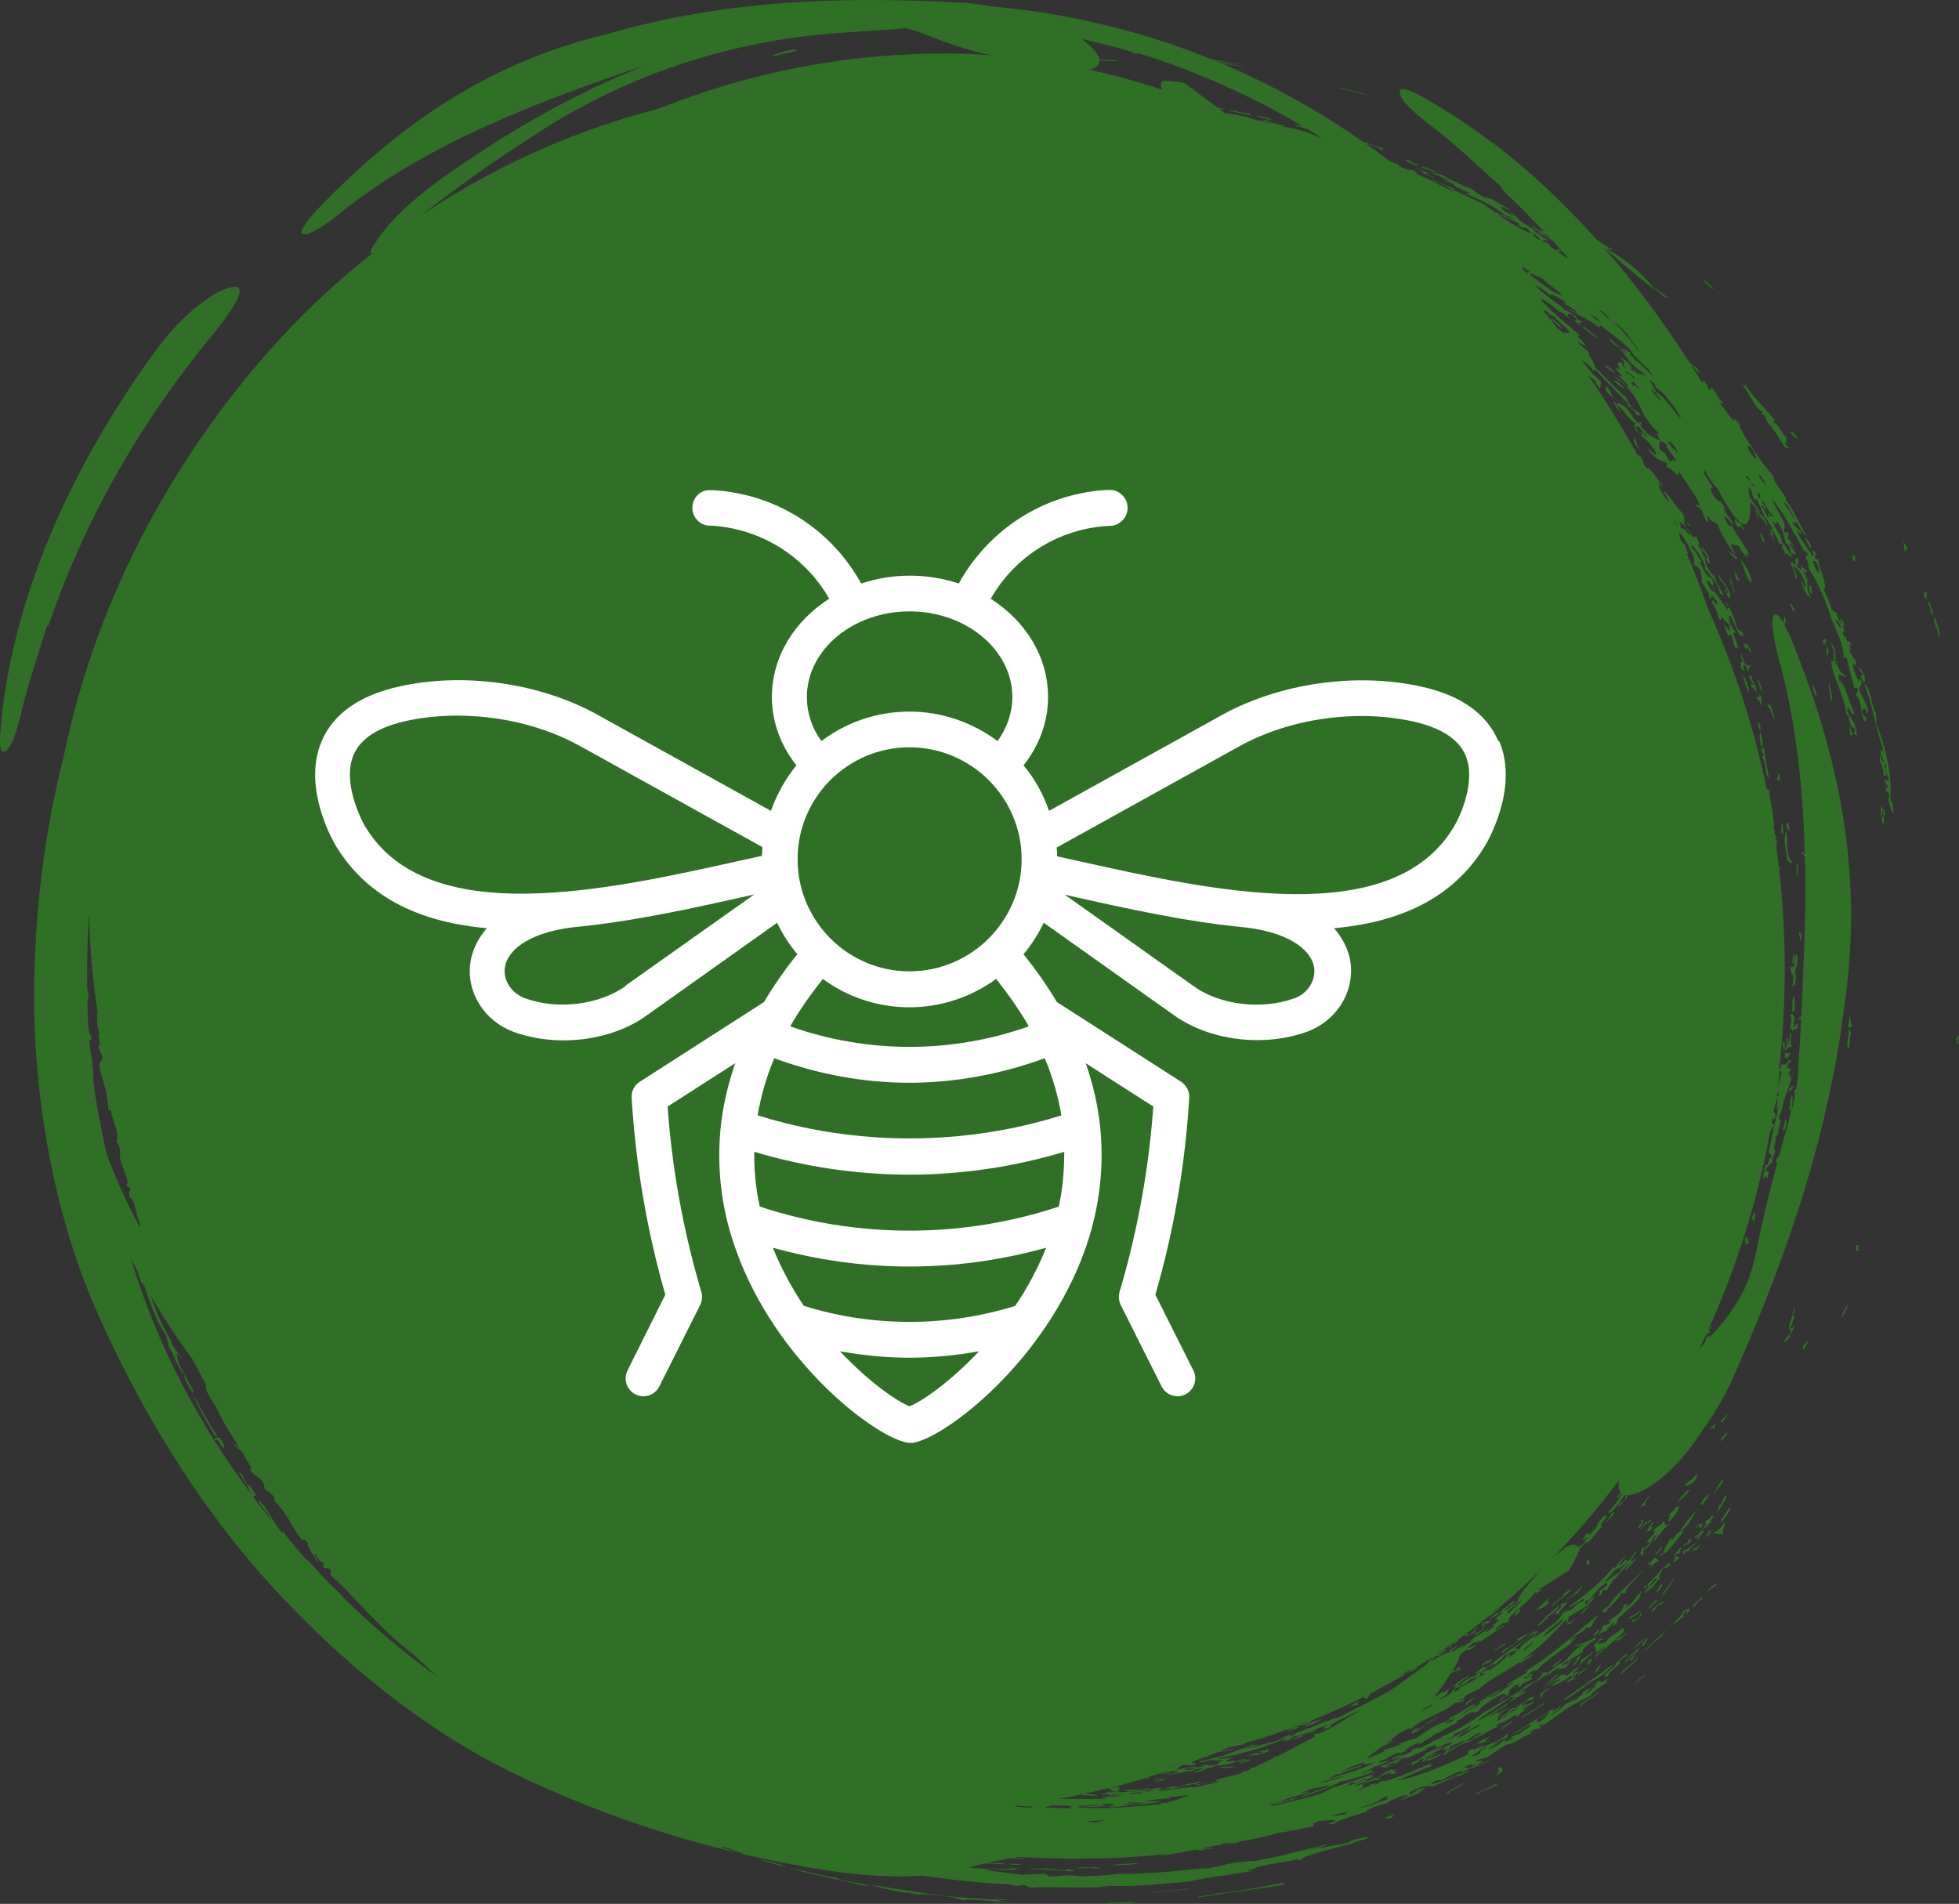
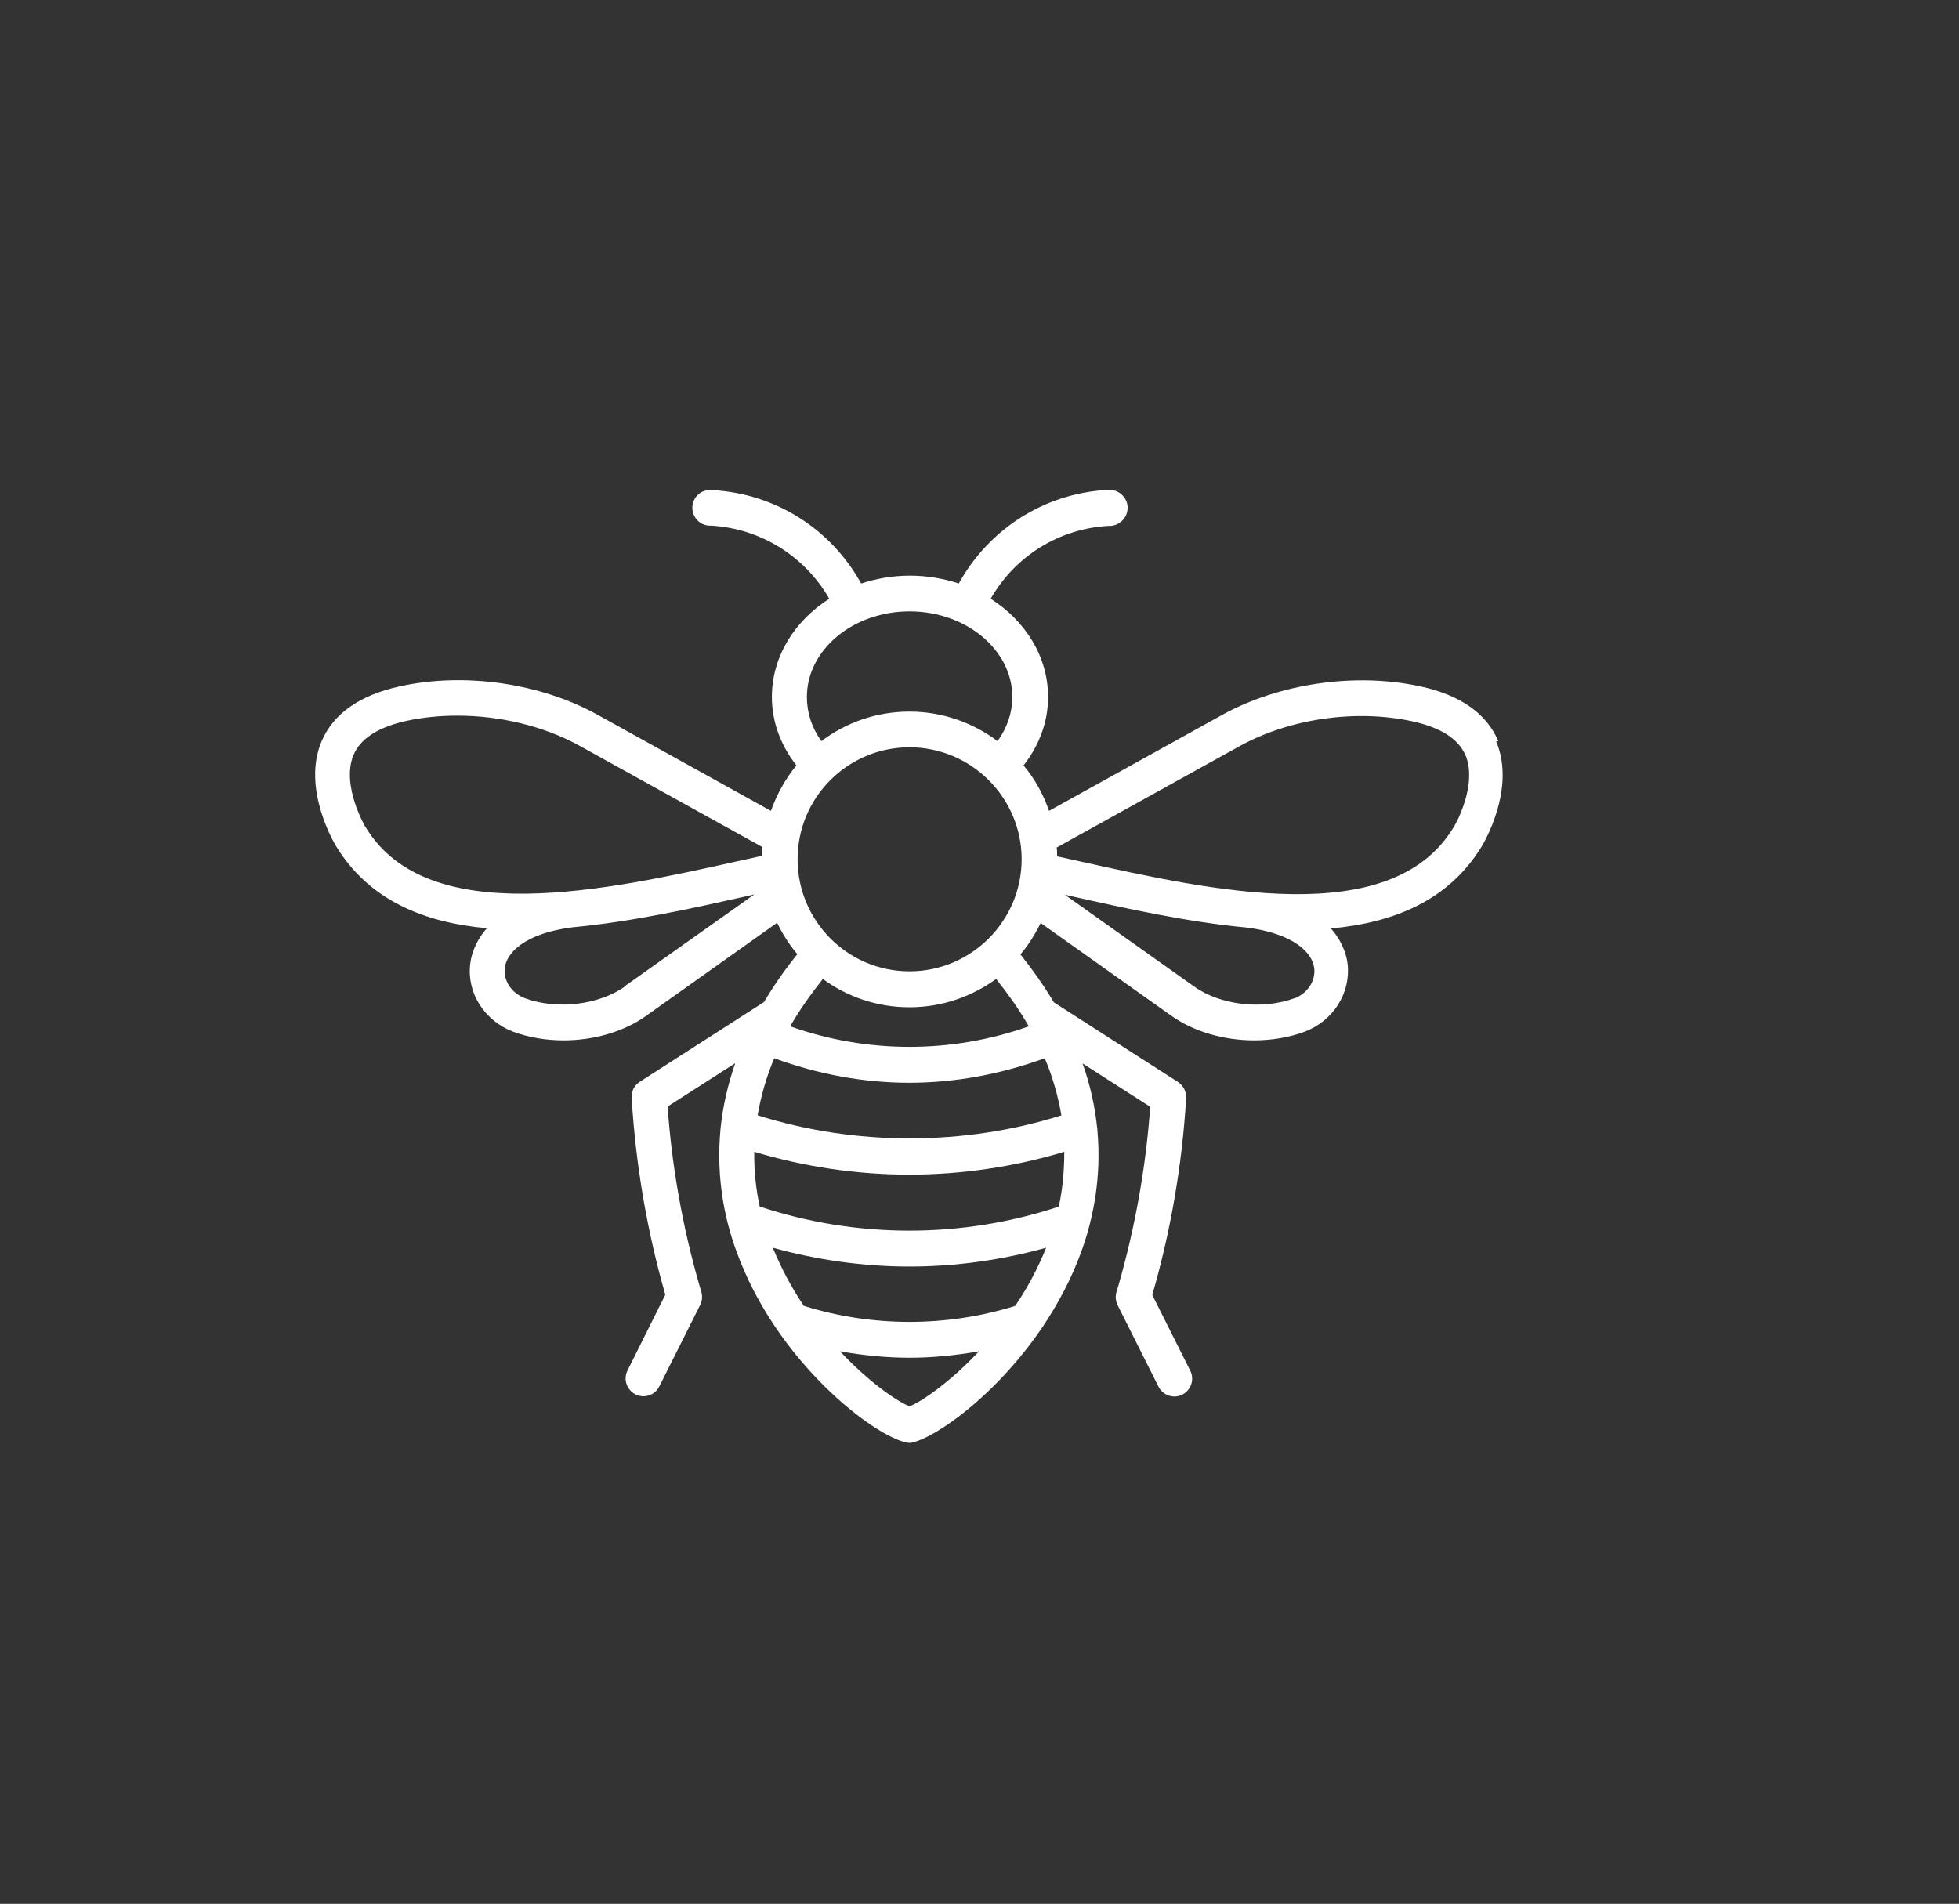
<svg xmlns="http://www.w3.org/2000/svg" id="Layer_2" viewBox="0 0 82.28 79.97">
  <rect x="0" y="0" width="82.28" height="79.97" fill="#333333" stroke="none" />
  <defs>
    <style>.cls-1{fill:#307026;}.cls-2{fill:#fff;}</style>
  </defs>
  <g id="Layer_1-2">
-     <path class="cls-1" d="M77.38,26.28c0-.08-.03-.17-.11-.31.07-.04.29.38.11.31ZM78.25,28.33c-.08,0-.11.04-.08.15.04,0,.07.09.1.17.1-.01.05-.18.01-.33-.06-.14-.13-.25-.21-.28.05.2.12.18.18.29ZM79.09,31.74c-.01-.08.01-.13-.04-.25-.19.09.13.46.06.57-.07-.21-.11-.06-.11-.3-.09,0-.04.14-.03.26.08.08.18.46.14.55.09.09.04-.01.13-.03-.06-.18-.16-.61,0-.39-.13.14.13.53.07.69-.04-.08-.1-.1-.16-.1.07.23.04.19.17.29,0,.18-.17-.1-.1.15.05.22.09-.06.14.29-.11-.1.03.64.18.67-.05-.28-.03-.38-.15-.55.1-.89-.16-2.17-.6-3.23.05-.09-.01-.28,0-.39-.2-.35-.26-1.22-.48-1.2.23.51.4,1.38.59,2.09.1.34.27.71.18.87ZM75.51,36.83c-.06-.22.08-.45-.05-.6.03.19-.06.47.05.6ZM77.63,43.19c.08-.05.21-.02.14-.2-.06.16-.02-.35-.09-.35.02.25-.06.32-.04.55ZM74.99,44.19c.03.11-.11.21-.01.24.03-.17.05.09.1.05.02-.12.08-.16.12-.25-.08.02-.16.03-.2-.04ZM75.32,45.63c-.11,0-.17.09-.19.25.07-.07.17-.1.19-.25ZM78.09,52.48c-.06.01-.06-.06-.02-.18-.03,0-.07,0-.1,0-.07.17.01.36.12.18ZM77.37,55.35c.07-.19.31-.51.2-.55-.04.17-.26.43-.2.55ZM75.74,56.69c.08-.08.15-.29.22-.36-.1-.02-.33.33-.22.36ZM72.27,59.7s.06.03.07.06c.05-.15.26-.28.19-.35-.08.18-.18.15-.26.29ZM71.83,60.04c.07-.16.14.05.2-.11-.06,0,.07-.16.03-.18-.06.19-.29.16-.24.29ZM72.51,60.18c-.09.12-.18.16-.27.35.1-.03.37-.32.27-.35ZM72.36,62.23s0-.1-.02-.12c-.16.3-.24.41-.37.65.14-.19.26-.29.39-.53ZM70.47,63.15c.14-.23.46-.41.48-.57-.12.01-.46.42-.48.57ZM71.49,63.22c.11-.16.22-.31.33-.47-.13,0-.49.47-.33.47ZM72.17,63.27c.07.02-.05.19-.03.24.19-.29.44-.64.34-.72-.21.26-.06.35-.3.47ZM72.48,63.56c-.06.1-.11.2-.22.27.12-.04-.02.12.05.13.16-.29.36-.45.38-.66-.1.07-.15.16-.2.26ZM71.86,63.93c-.07-.02.16-.26.12-.3-.04.05-.08.07-.11.05-.16.3-.04.01-.24.23-.03.16.18,0-.12.3.1.02.25-.23.36-.28ZM67.44,63.91c.05.08.47-.45.31-.39-.19.2-.13.28-.31.39ZM69.41,64.15s-.1,0-.06-.07c.05-.07.13-.16.1-.17-.19.17-.22.3-.29.46.09-.09.15-.04.25-.22ZM71.58,64.34c-.07,0-.02-.07-.09-.07-.1.2-.34.24-.31.35.08-.06.16-.11.24-.17-.12.13-.17.22-.12.24.16-.18.11-.24.28-.35ZM70.88,64.72s.07,0,.02.06c-.04.06-.24.1-.18.17.11-.1.2-.06.34-.28-.06,0-.11-.03-.18.05ZM71.28,65.07c.05-.07.14-.17.11-.18-.12.14-.21.12-.33.22.06.03.14,0,.22-.04ZM70.6,65.19c-.18.05.13-.22-.02-.19-.07.1-.32.34-.26.35.11-.12.17-.04.28-.16ZM69.51,65.27c.05.05.17-.06.24-.16.07-.1.09-.18-.05-.07.08.02-.15.2-.2.23ZM70.32,65.48s.06-.07.08-.05c-.05.07-.15.16-.12.18.08-.09.12-.02.2-.11.09-.12-.13-.21-.17-.02ZM69.28,65.87c.15-.15.2-.21.4-.33-.04-.09-.16,0-.14-.14-.11.08-.16.14-.2.23-.05,0-.09,0-.17.11.23-.06.24-.11.1.14ZM69.87,65.87c.08.04.2-.06.32-.16-.06,0-.09-.02-.08-.07-.09.11-.15.12-.23.23ZM66.63,65.57c.02.06.03.13.05.19.18-.17.06-.28-.05-.19ZM71.72,66.85c.16-.15.27-.17.43-.35-.08,0-.42.24-.43.35ZM69.67,66.62c.09.02-.18.25-.05.25.13-.15.21-.27.23-.36-.07.08-.11.05-.17.11ZM71.13,67.5c.24-.24.19-.27.38-.35-.02,0-.03-.01.02-.06-.02,0-.04,0-.07,0-.21.23-.44.36-.33.42ZM65.67,66.97c.07.07-.51.4-.54.54.35-.28.67-.54.89-.74-.09,0-.21.06-.35.2ZM70.29,68.2c.09.04.33-.28.43-.28.02-.08-.1-.07.1-.25.13-.03-.05.13.02.13.3-.32.05-.25-.18-.09.06.05-.12.25-.38.48ZM68.4,68.01c.12-.06.47-.21.51-.39-.19.23-.47.25-.51.39ZM65.51,67.45c.11-.02.07.04,0,.12-.07.08-.18.17-.22.23.14-.02.1-.03.16.03,0-.17.34-.42.42-.57-.15.13-.19,0-.36.2ZM65.45,67.44c-.21.24-.35.32-.62.53.15-.02.36-.17.61-.41-.03-.02.04-.1.02-.12ZM63.6,67.88c.24-.12.25-.25.26-.33-.25.2-.2.23-.26.33ZM65.81,68.2c-.1.07.15.03.22-.03-.05,0,.15-.15.12-.17-.08.06-.17.16-.21.16-.03-.02.03-.1-.13.04ZM62.96,67.52c-.2.1-.18.18-.42.35-.14.13.63-.41.42-.35ZM64.68,68.26s.1-.11.19-.18c.09-.07.17-.13.11-.15-.18.1-.57.47-.3.33ZM67.18,68.42c-.19.16-.34.3-.21.29.21-.17.21-.23.21-.29ZM67.96,68.93c.09-.1.42-.33.35-.35-.18.2-.45.25-.48.39.12-.11.16-.12.13-.05ZM62.59,68.01c.13-.09.22-.11.36-.24-.03-.08-.39.19-.36.24ZM68.59,69.3c.27-.28.44-.36.52-.53-.25.22-.47.42-.52.53ZM69.08,69.11c-.09-.03.13-.22.16-.32-.31.23-.36.44-.16.32ZM68.11,69.78c-.33.24.04-.17.24-.24-.05,0-.04-.04-.03-.07-.17.09-.2.2-.48.4.16.02-.4.4-.48.54.06,0,.09.04.2-.03-.13-.05.49-.46.54-.6ZM68.38,70c-.15.12-.29.23-.31.33.26-.24.8-.64.71-.72-.09.14-.25.27-.4.39ZM66.91,69.37c-.24.24-.35.24-.54.38.16-.01-.12.19-.01.2.12-.2.57-.49.56-.58ZM66.68,69.94c.25-.2.1-.2.18-.31-.2.17-.19.24-.18.31ZM63.21,69.01c-.15.14-.46.26-.47.36.17-.17.58-.28.47-.36ZM65.58,69.67c-.14.18-.47.3-.32.35.13-.13.37-.3.32-.35ZM62.23,69.98c.17-.1.29-.15.45-.23-.05,0-.04-.04-.03-.07-.09.06-.17.12-.2.09-.13.1-.21.17-.22.22ZM65.74,70.66c.1.02.29-.1.46-.19-.09-.04-.24.04-.46.19ZM66.39,71.66c.27-.26.75-.5.8-.64-.34.29-.89.54-.8.64ZM63.4,71.5c.31-.22.49-.29.74-.47-.1,0-.27.08-.42.18-.15.1-.29.22-.33.29ZM59.52,70.04c-.16.07-.6.21-.57.3.17-.12.28-.16.31-.11.11-.07.28-.16.26-.19ZM63.87,72.2c.31-.23,1.1-.65.96-.66-.19.15-.42.27-.6.38-.18.11-.32.2-.36.28ZM61.57,71.61c.2-.14.32-.25.37-.33-.25.16-.46.3-.37.33ZM63.54,72.27c-.22.14-.46.3-.55.39.15-.05.57-.33.55-.39ZM57.34,71.4c.17-.12.14-.17.23-.27-.1.06-.21.11-.32.17.08.02.15.04.09.1ZM60.43,72.09c-.17.15-.49.23-.59.34.16-.05.67-.32.59-.34ZM60.51,73.66c-.3.16-.44.18-.67.27.04.02.11.02.22,0,.26-.12.5-.23.45-.26ZM61.7,74.37c-.27.11-.62.2-.51.27.14-.08.6-.25.51-.27ZM55.46,72.21c-.4.16-.58.22-.67.32.2-.03.77-.29.67-.32ZM62.09,75.36c.05-.09.6-.28.79-.38-.05-.01-.01-.05.02-.08-.33.19-1.17.53-.81.46ZM59.26,74.15c.35-.14.44-.22.3-.23-.45.17-.19.15-.3.23ZM54.68,72.4s-.08.07.01.08c.16-.06.3-.12.45-.18-.08-.02-.23.01-.46.1ZM59.03,73.81c-.31.07-.66.36-.41.27,0-.05.49-.22.12-.12.12-.06.3-.13.28-.15ZM54.34,72.63c-.07.03-.15.06-.22.09-.07.03-.13.05-.12.06.16-.05.31-.12.47-.17.01-.04.07-.08.08-.12-.24.11-.27.07-.49.16-.03.08.32-.1.28-.02ZM52.39,73.72c.11.02.29,0,.45,0-.02-.03.24-.08.4-.14.07-.05.01-.08.09-.13-.14.04-.27.09-.41.13,0,.04.22-.01.07.04l-.21.06c.15-.08-.07-.05-.38.05ZM58.49,76.34c-.12,0,.18-.11,0-.1-.55.18-.31.19,0,.1ZM52.04,74.08c.42-.09.71-.24.24-.14.17.02-.33.11-.24.14ZM52.1,77.34c-.23.05-.32.05-.41.06-.09,0-.18,0-.42.05.01.06.85-.04.83-.11ZM51.83,79.45c-.25.04-.52.07-.79.09.08.02-.15.05-.38.08-.22.03-.44.06-.31.08.4-.06.72-.11,1.01-.16.28-.04.53-.08.78-.11.25-.04.5-.07.79-.11.29-.04.62-.09,1.02-.15-.11-.02-.06-.06.06-.1-.5.08-.95.18-1.44.26-.24.04-.49.08-.74.12ZM48.37,79.5c.2-.02.72-.05,1.11-.1.39-.04.67-.07.4-.06-.2.02-.71.08-1.11.11-.4.03-.68.06-.4.05ZM46.12,75.43s-.09-.05-.23-.06c-.15-.01-.33-.01-.49-.02-.04.07.4.08.72.08ZM47.35,78.33c.27-.02.51-.06.49-.08-.14,0-.27.02-.4.03-.13,0-.25.01-.35.02-.21.02-.37.03-.44.05.13,0,.43,0,.71-.03ZM46.52,79.92c-.13.09,1.22.02,1.22-.04-.49.03-.96.05-1.22.04ZM45.98,78.43c-.31.01-.91,0-.69.05.25,0,.38-.02.52-.03.1.02.22.03.4.04-.01-.03-.08-.05-.23-.06ZM42.35,78.28c-.14,0-.25,0-.32,0,.13.02.36.04.55.05.19,0,.34,0,.31-.03-.22,0-.4-.02-.54-.02ZM36.52,79.15c.22.07.38.12.6.17.22.05.49.11.9.19-.02-.04.08-.03.21,0,.13.03.29.06.36.08,0-.03.13-.04.36-.02.12,0,.26.02.42.04.16.02.34.04.54.06.24.05.27.1.62.15-.07-.06.35-.02.83.01.48.04,1,.09,1.13.07-.56-.03-.63-.06-.54-.07.09-.02.35-.02.48-.04-.46,0-.93-.01-1.43-.04-.49-.04-.99-.08-1.49-.14-1-.12-2.02-.29-3.01-.46ZM36.53,79.22c-.15-.07-.47-.12-.77-.17-.3-.06-.58-.11-.66-.18-.43-.04-1.53-.35-1.87-.39,1.05.31,2.09.48,2.95.71,0-.02.32.04.36.03ZM33.06,78.42c-.35-.12-.86-.29-1.13-.31.27.08.93.31,1.13.31ZM30.75,77.69c-.22-.08-.41-.13-.49-.1.18.05.45.14.69.22.24.08.46.14.53.14-.12-.04-.25-.08-.37-.13-.12-.05-.24-.09-.35-.13ZM9.19,60.36c-.04.06-.24-.02-.16.13.03,0,.06-.02.09-.03.16.16.14.31.3.36.03-.07-.08-.26-.22-.46ZM8.11,58.6c.26.61.53,1.04.89,1.67.04,0,.09.07.13.04-.52-.75-.74-1.3-1.02-1.7ZM77.67,44.03c.04-.34,0-.47.09-.67-.07,0-.04-.16-.13-.11.08.16-.16.8.04.78ZM67.22,67.71s0,0,0,0c0,0,.01-.01.02-.02,0,0-.01,0-.02.01ZM67.48,67.68c.03-.14.64-.61.58-.75.16-.1.03.08.22-.04,0-.12.14-.27.3-.44.16-.17.34-.36.44-.54-.36.48-1.21,1.08-1.44,1.53-.12.09-.23.17-.34.26.15-.1.02.15.24-.02ZM75.19,55.8c.1-.27.07-.23.19-.48-.15.03.08-.35-.04-.36,0,.15-.07.34-.13.52-.06.18-.1.34,0,.43-.06.22-.3.33-.27.48.04-.07.08-.07.13-.06.09-.28.08-.06.14-.18-.03-.03-.05-.06-.05-.12.07.04.21-.3.2-.42-.04.15-.1.22-.18.18ZM70.04,63.72c.26-.26-.04.19.07.19.26-.3.36-.4.4-.58.07-.06.14-.12.21-.19-.15.14-.3.22-.33.12-.04.24-.28.28-.34.46ZM68.87,63.32c.15-.13.25-.02.25-.1-.17-.03.3-.48.13-.41-.05.1-.2.3-.38.51ZM71.91,64.43c.2-.07.31.07.49-.02-.14-.05.11-.39.05-.5-.16.31-.32.38-.54.52ZM62.37,68.34c-.11.07-.28.27-.35.24-.03,0-.11,0-.1.04.04,0,.08.02.13.03.06-.09.32-.22.31-.31ZM55.7,72.22s.03-.03.04-.04c-.02.02-.03.03-.04.04ZM68.86,64.17c.16-.17.22-.47.04-.24.21-.08-.25.31-.04.24ZM68.92,64.23c.18-.28.29-.2.45-.39-.07-.05-.19.15-.26.1-.05.08-.27.29-.19.29ZM71.4,64.2c.34-.34-.22-.16-.17-.01.24-.29.09.03.17.01ZM71.9,64.3c-.17.21-.01-.16-.18.05.02,0,.05,0,.07,0-.06.09-.18.22-.15.24.07-.06.45-.44.27-.29ZM70.72,65.27c.08-.11.15-.13.2-.11-.03.03-.03.07.03,0-.08-.07.16-.18.29-.35-.18.07-.4.34-.56.33.07,0-.09.16.04.13ZM69.49,66.26c-.08.08-.16.16-.26.24.04.03-.08.16-.03.18.23-.2.22-.36.41-.4-.08.21-.59.54-.53.64.4-.3.25-.19.63-.63-.1-.1.11-.24.15-.49-.12.19-.24.33-.36.45ZM69.16,66.56s.05-.04.07-.06c0,0,0,0,0,0-.03.03-.05.05-.07.06ZM69.07,66.74c.19-.15,0-.09.09-.18-.04.03-.09.07-.13.11.05,0,.05.04.05.07ZM69.84,67.02c.17-.26.48-.63.47-.78-.04.13-.19.3-.3.46-.12.15-.22.29-.17.32ZM68.98,66.79c-.34.31-.34.56-.73.74.15-.17.09-.2-.02-.13-.05.09-.08.17-.1.25-.24.25-.39.31-.58.44.04.02.14,0,.07.08-.1.1-.34.08-.35.21.19-.11-.21.29-.12.31.19-.23.21-.1.35-.21-.06-.08.26-.22.21-.3.03,0,.09-.04.13-.05-.06.07-.1.13-.11.18.28-.15.17-.21.2-.3.14-.13.25-.23.35-.32.1-.09.18-.16.25-.23.15-.13.26-.25.38-.42-.12.09.04-.18.05-.25ZM66.3,66.88c-.06-.03.21-.24.18-.29-.27.23-.31.39-.68.59.07,0,.16-.07.25-.13.09-.06.18-.14.25-.17ZM69.57,67.18c-.23.22-.35.36-.3.42.12-.17.11-.21.35-.35-.05,0-.05-.04-.04-.07ZM69.35,67.74c.17-.09.16-.17.26-.29.09-.05.34-.12.33-.22-.08.07-.16.11-.21.1-.11.07-.25.21-.36.28.08,0-.01.09-.02.13ZM65.11,67.08c-.34.3-.5.5-.73.63.2-.11.58-.2.72-.45-.29.18.02-.15,0-.19ZM66.48,67.72s-.07,0-.12.05c.03,0,.07.01.1.02.07-.1.28-.28.28-.34-.1.1-.17.12-.27.22.01.02.06.01,0,.06ZM68.73,68.05c.16-.13.35-.4.14-.24.05.02-.02.11-.17.24-.05,0-.04-.04-.04-.07-.25.24-.07.15.07.08ZM69.46,68.95c-.18.16-.35.32-.41.43.29-.29.49-.46.81-.7-.22.07.19-.2.09-.19-.12.13-.31.3-.49.46ZM68.17,68.37c-.33.3-.61.38-.73.62-.17.02-.49.17-.23-.1.04,0,.07,0,.13-.05-.06,0-.1-.04-.2.04.04.02-.04.11-.2.23.13.1,0,.2.13.29.09-.03.26-.22.33-.21-.04.09-.51.38-.37.41.25-.25.51-.47.74-.66.22-.19.41-.35.5-.48-.13.11-.07-.06-.1-.08ZM64.88,70.42c.09-.06.19-.13.21-.1.15-.14.3-.29.42-.26-.4.25.15-.07.16.03.1-.08.28-.2.25-.23-.22.17-.14.09-.05,0,.09-.09.18-.2,0-.07.05.04-.27.21-.28.15.37-.28.58-.33.92-.58-.18-.02.29-.39.53-.51.05-.11-.11.03-.07-.08-.37.29-.53.2-.85.39.08.03.47-.17.39-.07-.24.11-.35.2-.45.31-.1.11-.19.24-.39.42-.42.19-.43.32-.74.47.09,0-.04.09-.05.13ZM62.21,68.31s.08.03.16-.03c-.01-.02-.06-.01,0-.06.07-.01.15-.05.25-.14-.1,0-.42.06-.38.18.25-.19.18-.06-.03.06ZM63.09,69.44c.47-.37,1.13-.78,1.37-1.03-.33.33-.46.24-.73.44-.1.12.16-.05.03.07-.28.25-.54.31-.73.5.09-.06.08-.02.06.01ZM68.21,69.79c.31-.27.66-.42.64-.58-.29.29-.49.39-.64.58ZM68.21,69.86c.1-.07.19-.13.27-.16.03.01-.05.12.1.02-.06-.03.14-.19.14-.25-.21.24-.46.24-.51.4ZM61.49,68.72c.12,0,.27-.05.45-.16-.05-.03.13-.17.12-.22-.13.12-.22.21-.32.31-.07,0-.09-.08-.25.07ZM66.09,69.97c.24-.21.33-.45.25-.43.03.02-.07.09-.17.17.2-.03-.18.24-.08.26ZM67.31,69.85c-.31.24-.26.31-.33.43.29-.23.13-.24.33-.43ZM66.55,70.82c.29-.19.52-.3.79-.49.12-.13.45-.37.4-.42-.21.16-.4.3-.56.42-.18.12-.33.23-.49.34-.15.11-.3.21-.46.32-.16.11-.33.23-.52.37.03.01.05.03-.1.12.04-.02.11-.06.2-.12.09-.06.19-.12.3-.2.21-.14.45-.3.57-.4-.09.06-.23.13-.14.04ZM68.59,70.77c.88-.63.53-.51,0,0h0ZM66.81,69.9c-.22.26-.54.33-.54.45.11-.05.23-.14.33-.23.1-.09.18-.18.2-.22ZM64.91,70.85c.2-.09.54-.38.61-.29-.11.06-.24.14-.41.27.2-.04.67-.24.86-.46.09.01-.06.11.13.03l.15-.11s-.03-.02.04-.06c-.02-.09-.26.17-.27.09.09-.11.41-.32.43-.4-.18.18-.22.13-.35.21.08,0-.24.2-.33.28-.01-.08-.06-.08-.23-.04-.18.2-.75.52-.64.5ZM60.96,69.17c-.12-.04.28-.17.27-.26-.13.1-.17.04-.33.18.17-.05-.23.24.06.08ZM65.49,70.27c-.2.11-.38.33-.6.5.29-.14.47-.36.6-.5ZM64.8,71.25c-.05-.07.04-.19.34-.35-.09,0-.18.05-.26.11-.09.06-.17.15-.23.21.18-.05-.1.19.16.03ZM62.44,73.05c.08-.07.22-.15.15-.12-.08.03-.59.27-.56.31.12,0,.53-.11.56-.16-.27.09-.24.03-.15-.04ZM57.06,71.59c-.16,0,.04-.1.02-.13-.26.13-.5.25-.53.31.26-.18.29-.11.51-.17ZM59.45,72.61c-.26.18-.05.11-.19.24.25-.12.79-.43.46-.31.09,0-.34.17-.4.18.22-.09.39-.24.13-.11ZM61.39,73.23c-.19.09-.41.2-.59.28.02.05-.32.21-.12.21.09-.17.82-.39.28-.24.44-.24.65-.29.89-.37-.1-.03-.27.03-.46.12ZM62.1,74.07c-.2.15-.5.23-.59.32.2-.09.39-.15.59-.23.2-.07.39-.15.53-.27-.32.18-.71.33-.53.18ZM62.77,74.61c.66-.3.17-.42.16-.37-.04.12.12.18-.16.37ZM60.91,75.21c-.17.1-.24.16-.05.11-.04-.03.12-.11.29-.2.17-.09.33-.18.33-.22-.08.04-.18.09-.28.15-.1.05-.21.11-.29.16ZM55.28,72.66c-.73.26-.85.32-1.3.52.36-.14.39-.15.71-.23-.1-.11.63-.2.59-.29ZM51.81,73.83c-.29,0-.83.1-1.25.14.13.06.7-.08.84-.02-.46.09.07.09-.34.17-.26.06-.3.05-.31.03-.02-.02-.02-.03-.22,0-.4.08.31,0-.05.07-.23-.02-.24.09-.55.13-.05,0-.36-.01-.07-.06.22-.04.25-.02.38-.03-.04-.02-.03-.05.04-.08-.11.02-.23.05-.37.07-.14.02-.29.05-.44.08-.29.06-.58.11-.74.18.32,0,.2-.05.57-.1.2,0,.26.02.21.04-.06.02-.23.05-.51.06.08.07.67-.04.84-.12.03.03.14.03.29,0,0-.02-.07-.04.06-.07.2-.04.31-.05.38-.04-.18.06-.34.13-.48.19.21,0,.72-.19.5-.17.29-.05.32-.09.53-.15.13.04.48-.12.29,0,.07-.03.15-.05.24-.07.09-.02.18-.04.27-.06.18-.04.36-.08.46-.13-.07.02-.13.03-.13.01-.02,0-.04-.01-.13.01,0,.02-.15.06-.31.1.11-.09-.06-.05-.3,0,.05-.05-.12-.08.33-.18ZM51.22,74.24c.14.03.32.05.71-.03-.22,0-.38-.02-.71.03ZM48.51,74.84c.23-.03.25-.05.47-.08-.02-.05-.48-.07-.58-.03.13.02.35,0,.44.03-.19.03-.43.06-.33.08ZM43.17,78.5c.41.02.72.04,1,.05.28.02.54.04.84.05.21-.02.03-.06-.24-.09-.01.02.07.05-.14.05-.23-.03-.51-.06-.78-.09.11.05-.66,0-.69.03ZM70.77,62.38c.11.07.23-.05.35-.1.04-.09.24-.3.16-.29-.02.03-.07.06-.03,0,.02-.04.08-.11.04-.12-.27.38-.28.24-.52.51ZM69,64.97c-.08.17-.16.34-.03.37.19-.19-.04-.11.06-.24.27-.13.34-.38.4-.52.06-.06.11-.08.16-.11.02.05-.24.28-.09.24.28-.39.38-.47.63-.74-.35.25-.09-.14-.3-.03.03.11-.41.24-.38.39.15-.11-.05.24-.26.4-.07.14.18-.05.09.07-.15.24-.31.28-.28.16ZM70.25,64.91c.18-.22.36-.47.53-.66-.07.07-.21.14-.12.02.31-.23.46-.67.67-.93-.14.16-.31.35-.45.53-.14.18-.27.35-.31.46-.15.07-.21.18-.31.34-.06,0-.09-.02-.09-.07-.12.24-.35.55-.29.66-.06,0-.11-.02-.2.1.18-.03.37-.22.56-.45ZM73.3,51.95c-.02.16,0,.27.04.35.02-.05.05-.07.09-.06.02-.09.07-.22.03-.23-.13.42-.02-.12-.15-.05ZM74.98,47c0,.22-.08.29-.1.48.14.06.2-.48.1-.48ZM82.27,43.77c-.1-.03.04-.14.01-.25-.17-.07-.09.48-.01.25ZM74.89,43.77c-.01.17,0,.3.05.35-.01-.12.07-.42-.05-.35ZM75.26,42.49c.24,0,.04-.41.13-.67-.19.11-.05.41-.13.67ZM75.18,40.61c.08.18,0,.31.14.34.01.13,0,.25-.03.47.15,0,.11-.28.15-.44-.08-.07-.05-.19,0-.35.04-.16.08-.35.03-.55-.15.06,0,.69-.21.51,0,.03.01.06.02.09-.02-.05-.05-.07-.1-.07ZM75.33,40.51c.02-.17.1-.37-.02-.48.03.16-.08.38.02.48ZM75.55,39.16c.04.1.03.3.09.35.04-.1.03-.42-.09-.35ZM79.07,34.6c.09,0,.07-.17.04-.32-.11,0-.07.15-.04.32ZM74.92,35.02c-.08-.2.02-.4-.09-.47.03.19-.1.44.09.47ZM74.67,32.79l.1-.02c-.06-.18.01-.26-.11-.29.07.18-.06.13.01.31ZM74.11,31.72c-.06,0-.05.08-.11.08.09.1.13.31.16.5.03.19.06.35.14.37-.12-.58-.11-.63-.21-1.26-.16.04-.15.11.02.31ZM73.95,30.76c-.1.1,0,.4.02.62.14-.05.02-.38-.02-.62ZM74.22,29.63c.18.16.19.47.33.56-.08-.19-.14-.56-.25-.64.02.07-.03.08-.07.08ZM76.11,28.75c.04.1.07.51.2.47-.07-.14-.11-.44-.2-.47ZM73.78,29.35c.1,0,.16.26.25.32-.09-.2.02-.39-.16-.53.14.24-.16.05-.09.21ZM73.81,28.51c.04.14.09.41.22.59-.02-.09-.08-.43-.22-.59ZM73.68,28.8s-.09-.08-.14-.1c.01.04.03.08.04.12-.02,0-.03.02,0,.07.08-.08.12.18.19.15,0-.25-.1-.31-.22-.58.02-.02.06-.02.04-.07-.05.02-.1,0-.15-.03.07.25.17.26.24.45ZM73.49,29.1c-.06-.2-.14-.61-.29-.76.1.3.1.55.29.76ZM76.68,26.84c-.08,0-.11.04-.13.1.04.07.07.17.11.17-.1-.19.14-.06.02-.27ZM73.57,27.42c-.1-.26-.21-.43-.33-.37.04.09.08.22.13.23-.02-.32.11.15.2.14ZM80.79,25.01c.05.11.1.15.15.17-.12-.21.09-.11-.06-.34-.12-.02.02.19-.09.17ZM77.83,23.52s.08.07.12.03c-.07-.12-.02-.13-.04-.2-.1-.08-.13.04-.08.17ZM73.04,24.41s-.01-.07.03-.07c-.2-.16-.04-.18-.22-.34.03.12.05.4.19.41ZM76.08,23.05c.02-.13-.17-.46-.3-.47.12.15.17.39.3.47ZM74.34,22.39c.04.08.25.43.17.23-.18-.21.06-.27-.19-.43.08.13.09.2.02.2ZM74.13,22.8c-.05-.13-.11-.4-.25-.41.14.18.11.23.12.31.04-.01.09.09.13.1ZM73.26,22.23c-.06-.1-.12-.19-.18-.29-.06.08-.16-.13-.23-.14.06.11-.02.13.12.31.09.05.12.04.12-.04.06.09.12.2.17.16ZM75.51,18.4c-.14-.2-.25-.28-.34-.26.13.14.26.3.34.26ZM68.88,18.86c-.16-.2-.12-.28-.2-.43-.17-.02.02.32.2.43ZM68.68,17.24c-.12-.17-.4-.33-.3-.18.08,0,.24.26.18.08.05.04.1.11.13.1ZM68.1,17.33c-.14-.18-.12-.26-.32-.47-.06.05.23.42.32.47ZM67.47,16.46c.11.09.23.22.31.25-.16-.2-.06-.24-.31-.48-.08.03,0,.16,0,.23ZM67.79,16.01c.16.14.31.26.45.35-.06-.13-.39-.46-.45-.35ZM67.86,15.66c-.18-.15-.37-.32-.49-.33.19.17.37.32.49.33ZM72,12.14c-.16-.12-.42-.41-.51-.41.14.14.39.42.51.41ZM69.77,12.36c.12.1.25.17.29.15-.19-.15-.43-.35-.59-.43.05.07.18.18.31.28ZM59.69,7.14c-.12-.05-.22-.09-.22-.07.24.09.33.16.28.19.16.06.53.26.54.22-.34-.14-.49-.25-.27-.19-.08-.03-.21-.09-.33-.15ZM57.01,3.87c-.14-.04-.26-.07-.38-.1-.24-.06-.44-.1-.57-.12.39.1.68.18.9.23.22.06.36.1.47.1-.14-.04-.28-.08-.41-.12ZM53.46,5.06c-.03-.06-.61-.23-.7-.18.27.06.35.11.7.18ZM52.61,4.86s-.16-.07-.14-.1c-.45-.02-.58-.14-.88-.12.27.07.69.14,1.01.22ZM33.18,2.1c-.29.07-.48.13-.6.18-.12.05-.16.08-.14.1.49-.15.54-.11,1.05-.26,0-.04-.13-.04-.31-.02ZM73.68,51.41c0-.21.03-.32.05-.47-.1-.02-.12.2-.18.3.14-.07.08.12.13.17ZM75.25,43.91c-.13-.11.06-.45-.08-.52-.01.17.01.41-.08.42,0-.11-.01-.2-.06-.23-.02.2.06.34.13.22,0,.04,0,.06-.01.08-.05,0-.08-.02-.11-.05.03.18-.06.15-.08.24.05.07.09-.01.15-.1.06,0,.14.04.14-.07ZM75.08,35.11c-.12.01.03-.21-.07-.17-.16.41.1,1.05.05,1.21.06-.02.18.24.21.03-.22-.11-.23-.87-.19-1.07ZM79.04,34.29c.02-.09-.02-.23.05-.26.03.15-.02.2.08.24.04-.17-.11-.33-.19-.41.08.2-.06.35.06.43ZM75.19,34.85c-.07.02-.05-.21-.09-.29-.21,0,.07.49.09.29ZM77.99,30.92c0-.19-.05-.38-.13-.55-.07-.17-.17-.33-.26-.47.01.03,0,.07-.03,0,.08,0-.02-.18.04-.2.08.05.14.27.21.34-.02-.1.06-.06.09-.02-.16-.34-.24-.6-.32-.83-.08-.23-.16-.44-.33-.65.02.07.07.17.04.19-.06-.16-.09-.29-.08-.38.1-.03.32.15.33.05-.16-.04-.43-.37-.38-.63-.13-.05.06.2-.07.15-.02-.08,0-.13-.07-.25.05.01.08.06.09-.02-.11-.18-.01-.16-.04-.26,0,0,0,0,0,0,0-.13-.12-.33-.2-.39.07.1.11.34.18.4-.13.05.08.42-.15.37.04.62.58,1.49.63,2.21.09.14.08.02.13.1-.07.13.07.23.07.44.08-.03.13.07.18.15-.06.01,0,.17-.09.15-.07-.03-.09-.29-.16-.29.05.13,0,.35.08.37.05-.1.17-.09.24.01ZM73.93,30.7c0-.11.04-.17-.05-.36-.11-.03.05.4.05.36ZM76.96,29.4c-.03-.36-.11-.47-.13-.75-.08.08.07.64.07.76.02,0,.04,0,.07-.01ZM76.89,29.42s-.02,0-.03,0c.02.03.03.02.03,0ZM81.07,25.63c.06.2.14.1.2.3-.13.08.08.36.03.48.08-.17.06.19.16.38.07-.37-.3-1.04-.42-1.5-.18.02.13.26.02.35ZM76.74,27.16c-.02.09-.08.34.05.45-.12-.25.12-.16-.05-.45ZM73.23,27.82c.01-.12-.05-.28-.11-.36-.01.11.15.49-.03.33.09.18-.04.15.08.36.17.05-.03-.24.12-.22.12.13.08.28.17.34-.11-.2.13-.27.04-.33-.1.06-.18-.01-.26-.13ZM75.41,25.63c-.08,0-.15-.33-.24-.27.05.1.1.2.14.3.04-.04.12.07.09-.02ZM75.91,24.28s-.08.03-.12-.03c.17,0-.09-.21-.04-.33.03.16.2.15.12.03-.08,0-.17-.17-.25-.2.11.15,0,.13,0,.2-.05-.12-.1-.11-.16-.16.04-.17.11-.14.05-.36-.11,0-.03.14-.15.04.16.23-.02.18.04.33l-.1-.18s-.08.02-.12.03c.2.29.18.57.29.67.06-.1-.16-.43-.16-.57.28.15.6.74.5.95-.11-.16-.04-.17-.12-.31-.04.04.01.22.09.39.08.17.19.33.27.32-.21-.42-.12-.58-.15-.85ZM76.09,24.98c.02-.11,0-.25-.03-.4-.16-.03-.02.36.03.4ZM80,23.16c.09,0,0-.13.12-.11-.29-.54-.13-.18-.12.11ZM72.44,24.78c.07.1.14.35.21.34.12-.26-.36-.73-.46-1-.03.11.07.24.17.38.1.14.22.29.22.43-.11,0-.03-.25-.15-.16ZM72.89,24.85c-.12-.1-.11-.39-.24-.6-.03,0,.17.71.24.6ZM73.58,24.39c-.14-.37-.2-.57-.51-.93.14.24.42,1.27.51.93ZM72.64,23.18c-.21-.2.26.37.35.3-.12-.21-.23-.19-.35-.3ZM73.72,21.39c.05.11.14.51.14.38.02-.07-.09-.23-.03-.27.12.3.27.3.37.59.16-.07-.34-.6-.47-.7ZM73.56,16.72c.12.23.26.45.49.61-.03.02-.09.02-.03.09.11-.06.2.23.16.25.3.3.57.78.82,1.16.01-.1.23.08.14-.05-.05,0-.13-.12-.19-.16.19-.04,0-.23.11-.27-.09,0-.2-.18-.3-.33-.11-.16-.2-.29-.25-.23-.08-.11.06-.07.01-.16-.4-.5-.99-1.06-1.23-1.5-.02.13.06.15-.16-.01.17.17.29.4.42.62ZM66.8,14c.17.13.31.21.36.2-.24-.13-.68-.57-.9-.65.16.16.37.32.54.45ZM60.48,7.27c-.25-.08-.69-.3-.8-.28.13.06.05.05-.03.03.3.11.85.27.82.24ZM59.16,6.73c-.4-.11.22.22.41.23-.24-.08.23-.02-.08-.08-.01,0-.03.01-.12-.03-.15-.06-.08-.07-.2-.12ZM75.36,42.71c-.01-.06-.13-.21-.17-.04.11.08-.01.37,0,.54.07-.03.06.07.1.11.02-.23.24.09.21-.32-.1-.03-.07.17-.17.14-.02-.2.05-.23.04-.42ZM40.28.11c.43.01.9.08,1.36.16,1.89.16,3.79.5,5.66,1.01,1.25.34,2.46.75,3.63,1.23.16.02.31.05.46.07.3.05.59.1.88.15-.34-.04-.72-.1-1.15-.15-.01,0-.02,0-.03,0,.05.02.1.04.15.06.08,0,.17.02.26.03.36.05.72.11.79.14-.44-.07-.7-.1-.94-.13,2.12.9,4.11,2.02,5.96,3.32,0-.01.01-.02.02-.03.35.14.36.14.72.25.18.11-.02.02-.04.07-.03-.04-.44-.24-.59-.23-.02,0-.03,0-.04-.01.33.23.66.47.99.72.12.05.25.1.37.14-.19-.01.52.32.56.21.16.11.35.19.15.17.34.14.58.26.83.38.24.12.47.24.8.39,0-.06-.61-.4-.88-.46-.14-.1.06-.02.3.09.24.11.52.23.57.23l-.05.05c.22.08.37.17.56.26.19.09.41.2.73.34.17.12.32.23.47.34.03.01.05.02.08.03.2.08.41.16.65.26.05.02.1.04.14.06,0,0,0,0,0,0-.18-.13-.42-.26-.43-.19-.1-.13-.35-.3-.67-.47-.16-.08-.32-.17-.49-.25-.17-.08-.34-.15-.49-.21,0-.05.11,0,.16-.01-.02-.04-.23-.13-.41-.21-.19-.08-.34-.16-.23-.18-.2-.08-.29-.09-.54-.21.09.02.21.06.34.11-.14-.15-.41-.21-.91-.46.19.05.45.15.59.17.22.13.48.26.71.37.23.11.43.19.51.21.2.11.15.14.34.25.32.17.33.1.55.19.23.17.36.23.73.42.02.09-.32-.15-.35-.09-.06.03.08.13.2.22.08.03.17.07.29.14.07,0-.31-.24-.04-.1.29.24.31.32.78.6.07.04.11.04.19.09.17.02-.26-.18-.09-.16.27.19.37.38.71.52-.03-.03-.05-.06-.08-.09-.1-.05-.22-.11-.33-.2-.03-.09.06-.04.18.03-.58-.62-1.19-1.23-1.81-1.82l.03-.05c-1.04-.93-2.04-1.9-3.16-2.73-.51-.41-1.07-.89-1.13-1.21-.1-.46.65-.05,1.39.39.84.49,1.65,1.04,2.44,1.63.09.04.17.08.26.11-.05-.01-.11-.03-.18-.06,1.56,1.18,3.01,2.55,4.35,4.06.21.14.42.29.59.37.24.22-.3-.15-.09.06.97.55,1.59,1.2,1.95,1.66-.23-.16-.47-.35-.73-.56-.13-.11-.26-.22-.39-.33-.14-.11-.28-.23-.41-.35-.2-.18-.42-.35-.63-.53,1.32,1.51,2.53,3.15,3.63,4.87.1.01.14.21.22.14.18.15.11.17.25.3-.12-.08-.27-.21-.42-.36.15.24.31.48.45.72.06.02.02-.1.13-.02.02.08.19.25.11.28.23.16.09,0,.13-.06.35.33.22.39.56.72-.07-.01-.14-.06-.21-.07.22.24.27.36.61.77.06,0,.01-.07-.04-.14.1.06.22.18.34.33-.02.02-.06,0-.1-.04.24.48.93,1.59,1.48,2.17-.08.22.67.97.5,1,.21.25.36.53.5.79.13.26.24.51.39.72-.14-.09-.28-.31-.41-.57-.13-.25-.28-.53-.42-.74-.05-.05-.09-.1-.13-.1.11.24.41.56.56.89-.07-.05-.14-.02-.22-.07.14.23.27.31.4.44.05.11-.18,0-.26-.2.13.35.51.87.72,1.19.15.03-.08-.24.05-.22.19.15,0,.17.08.33.04.07.08.03.12.03-.02.32.46,1.22.21,1.25.19.35.27.61.35.86.07.07.14.1.21.15.04.27.24.44.35.79-.12-.11-.05.04-.1.09.11.24.2.05.14.23.12.18.12-.04.25.27-.26-.2.08.3-.14.17.15.19.15.3.27.4.08.17.03.36-.08.15-.06.2.13.53.27.8.02-.05-.02-.15.05-.14.14.33-.14.24-.04.54.05.13.18.35.27.54.09.19.13.35,0,.38,0-.1-.01-.16-.08-.24-.05,0-.02.28-.09.02-.03.06.02.21.04.32.04-.04.21.14.08.24-.26-.37-.06-.82-.37-1.09,0-.11.08-.15.07-.28-.04-.1-.09,0-.15-.03,0,0-.23-.93-.31-1.25-.04-.08-.1-.03-.15-.03.1-.35-.39-1.38-.52-1.68-.02-.1-.07-.25-.13-.42-.06-.17-.14-.37-.23-.57-.17-.4-.38-.8-.54-1.02-.1-.23.03-.29-.17-.5,0-.06.04-.1.12-.1-.03-.06-.07-.12-.1-.18-.05-.07-.09-.04-.06.02-.34-.59-.71-1.4-1.34-2.2.07.38.72,1.1.45,1.28.09.2.15.05.22.14.02.1-.06.12-.04.22.16.15.13.14.3.4.07.2-.15-.23-.2-.22-.04.13.27.41.24.48-.12.04-.22-.19-.12.1-.05.08-.1-.35-.18-.5-.21,0-.11-.6-.54-1.03.06.15.06.27-.06.09-.02-.02-.05-.04-.07-.06.01.12.15.34.26.54.02.01.05.02.07.03-.01.03,0,.07,0,.11.05.1.08.18.06.23.13.04.28.4.42.62-.12-.03-.21-.15-.29-.29,0,.03.03.07.07.13-.12.09-.08-.23-.19-.22-.03-.05-.02-.06,0-.07.01,0,.03,0,.04-.01-.02-.04-.04-.09-.06-.12-.01.02-.04.03-.07.03-.03-.07-.07-.1-.1-.11.13-.04-.34-.54-.2-.57-.18-.18-.19-.37-.35-.45-.03-.2-.24-.53-.31-.75-.07-.08-.02.04-.09.03-.1-.17-.14-.29-.14-.39-.05-.09-.11-.16-.17-.25,0,0,0,.01,0,.02.04.06.08.11.12.17-.02.02-.04-.01-.07-.05-.02-.02-.03-.03-.03-.03.03.13.05.26.06.38.12.22.28.43.47.62-.12.02-.29-.25-.44-.4,0,.01,0,.02,0,.03.05,1.45-.48,1.1-1.37-.58-.21-.22-.37-.46-.53-.76-.16.05.19.46.35.74-.15-.08-.12.08-.03.24.09.17.23.34.33.3.06.1.13.19.19.29-.18,0,.27.48.35.66-.11.04-.26-.33-.37-.3-.05.03.15.26.12.31.07.07.13.09.19.08.27.53.54.78.76,1.28-.18-.22-.18-.14-.09.09-.11-.1-.34-.39-.36-.51-.12-.09-.22-.02-.34-.1-.07.12.19.3.15.43-.1-.11-.26-.35-.4-.59-.14-.25-.27-.5-.3-.63-.14-.2-.25-.06-.4-.36-.15-.03.09.23-.04.22-.17-.12-.22-.66-.44-.62-.1-.2.03-.07.12-.04-.02-.08-.06-.18-.12-.29-.06-.11-.14-.24-.23-.36-.16-.25-.35-.51-.45-.7-.11-.13-.15,0-.07.1-.18-.12-.38-.4-.53-.38-.08-.12.11-.06-.02-.21-.07-.02-.2-.05-.35-.14-.14-.09-.3-.22-.43-.44-.23-.08.14-.01.28.26.03-.01.06-.02.08-.03-.03-.17-.39-.62-.59-.72-.11-.18.1,0-.06-.2.08,0,.19.12.21.21.14-.05-.11-.17-.27-.41-.07-.07-.11-.02-.16-.01-.02.03.09.15.16.23-.25-.06-.27-.45-.1-.33-.22-.16-.34-.28-.44-.41-.1-.13-.2-.27-.4-.45.03-.12.17.03.34.09.32.4.34.49.58.74-.01-.05,0-.08.06-.1.16.19-.05.03.03.21.12.14.2.15.23.28.2.12.39.24.57.3-.03-.12-.21-.31-.02-.29-.26-.21-.41-.41-.54-.61-.13-.19-.21-.38-.3-.57-.09-.19-.19-.38-.35-.57-.16-.19-.37-.39-.68-.6.1-.07.37.31.53.39.07-.05-.22-.29-.37-.46.3.12-.04-.17-.15-.33.08.05.11-.03.24.13-.1-.18-.21-.37-.02-.39.19.16-.02.11.23.3-.18-.23.07-.24-.33-.58.14.09.64.47.84.75.13.11.15-.04.32.18,0-.07-.05-.13-.12-.2-.13-.06-.25-.17-.38-.3-.09-.07-.18-.14-.25-.21.03-.01.09.06.14.1,0,0,0,0,0,0-.03-.03-.05-.06-.08-.1-.17-.22-.35-.45-.53-.64.02.03.04.07.05.1-.38-.32-.42-.4-.33-.36.06.03.18.12.27.24.12.1.25.23.38.37,0-.05-.02-.1-.18-.22.1,0,.26.15.36.16.06.08.05.13.02.16.13.08.29.22.45.37.08.08.17.16.26.24.08.09.17.17.25.26,0,0,.01.01.02.02-.03-.05-.07-.1-.1-.15-.02-.02-.03-.04-.05-.06,0,0,.02,0,.02.01-.03-.05-.07-.11-.1-.16-.16-.09-.43-.42-.63-.59-.05-.15-.25-.35-.51-.56-.27-.22-.59-.46-.9-.69.03.05.01.09-.04.1-.17-.14-.37-.26-.58-.38-.22-.12-.45-.23-.66-.36-.12-.11.22.08.33.17-.02-.19-.41-.32-.62-.47.09,0,.25.13.16,0-.3-.2-.55-.34-.71-.33-.16-.16-.35-.27-.58-.4.1.17.38.38.64.57.26.19.52.37.59.47.14.07.6.27.48.36.11.07.2.11.26.12.13.1-.33-.06.07.23-.06.04-.22-.1-.39-.23.12-.02.07-.11-.05-.24-.17-.12-.34-.06-.17.09,0,.07-.5-.41-.31-.19-.26-.16-.67-.58-.89-.58.4.51,1.06,1,1.56,1.44.16.17.03.08-.04.1.23.19.3.31.43.45-.15-.11-.23-.07-.4-.22,0,.09.37.34.51.49-.19-.03.3.48.18.56.19.17.42.41.66.65.23.24.47.47.68.64.07.23.29.51.57.68.07.1-.13.05-.04.17-.09-.14-.2-.29-.34-.45-.14-.16-.3-.33-.46-.5-.17-.17-.34-.34-.5-.51-.16-.17-.33-.33-.46-.49-.08-.07-.11-.01-.16,0-.01-.14-.3-.33-.42-.44,0,.09.15.26.31.44.16.18.35.36.47.47-.06.07,0,.21-.08.27-.07-.11-.2-.27-.16-.32-.13-.09-.24-.17-.33-.26.75,1.09,1.45,2.22,2.09,3.38.02.02.05.04.08.08.03-.01-.03-.08-.06-.12.24.16.16.36.35.59.08-.05.18.06.3.22.12.16.25.37.42.51-.06,0-.14-.07-.22-.2.01.09.17.29.16.37.3.19.56.71.84.97.06.11.15.25.06.26.11.21.19.11.31.31-.09-.02-.2-.18-.3-.25,0,.25.22.39.34.64.15.2.07-.05.22.07-.03.08.18.35.02.33.14.21.21.26.21.41.06.08.13.13.19.15.02-.15-.21-.31-.3-.52.33.27.35.4.43.74-.07.01-.15-.13-.22-.27-.04.15.17.69.39.76.03.21.2.52.37.76.07.18-.09-.04-.12.03-.06-.25-.15-.44-.27-.61-.11-.17-.25-.33-.41-.52.22.1-.34-.82-.5-.92,0,.04-.01.07-.05.08.31.24.25.4.46.6-.03,0-.06.02-.09.03.18.33.29.65.5.65.18.38-.06.24.1.57.23.26.4.57.56.77,0-.04.02-.07.06-.08-.07-.16-.11-.1-.11-.23.18.3.4.76.42,1,.11.21.21.24.26.26.12.27-.04.14-.13.1-.19-.38-.21-.53-.38-.81-.09.03-.07.16-.02.31.05.14.15.3.23.35.03.08-.05.07-.1.09.08.21.13.29.23.59-.04.01-.08.02-.12.03-.12-.19-.06-.25-.17-.54-.08-.15-.02.09-.12.03-.16-.19-.08-.33-.24-.52.1.07.19.23.28.32.02-.07,0-.17-.01-.26-.09-.1-.19-.15-.29-.31-.07-.02-.04.2-.15.04,0-.04-.15-.55-.28-.64-.04-.24.1-.05.21.07.05-.11-.1-.26-.21-.4-.05.05-.01.19-.12.1.03-.21-.16-.37-.33-.7.08-.08-.06-.33-.04-.45-.11-.2-.21-.15-.32-.31.16.05,0-.4-.21-.77-.2-.38-.43-.67-.34-.33,0,.03,0,.04,0,.05.01.03.03.06.04.09.05.05.12.24.16.14.11.15.03.31.15.36.03.07-.02.06-.05.08.32.77.63,1.55.9,2.34,1.07,2.36,1.9,4.88,2.45,7.53.02-.04.06.14.12,0,.01.29.06.55.1.81.04.26.08.52.09.81,0,0-.01,0-.02,0,0,.02,0,.05.01.07.09.07-.02.28.11.28,0,.08-.02.12-.04.16,0,.02,0,.04,0,.06,0-.03.02-.06.07-.04-.02.08-.03.19-.03.3.04.27.07.54.1.82.02.02.05.04.06.08,0,.07-.03.04-.03,0,0,0-.01,0-.02.01.16,1.38.24,2.79.24,4.23s-.08,2.84-.24,4.23c.07-.05.09-.19.13-.3.08.16.08.04.2-.02-.04.07-.05.13-.03.17.04-.17.15-.39.22-.26-.08.06-.15.16-.18.32.04.02.09.02.14,0,0,.14-.06.16-.1.23,0,0,.02,0,.03,0,0,.02-.01.04-.02.06.09-.05.11-.09.06.13.12.03.1-.22.16-.31-.03.17-.14.5-.26.84-.05.13-.1.26-.15.39-.04.24-.1.49-.21.75.02.05.05.09.09.11-.06.19-.13.42-.12.6-.05-.01-.07.06-.11.07.07.15-.18.58,0,.58-.06.21-.15.27-.12.48-.15.18-.21.14-.3.37.01.06.12-.03.15.11-.04.05-.06.14-.08.24-.03-.06-.11-.23-.15.07-.04-.19.03-.43.1-.71.12.26.08-.36.25-.25,0-.13-.09-.14-.13-.23.16-.85.31-1.44.44-2.03-.04.06-.06.15-.07.26-.08-.12,0-.34.02-.47-.11.05-.12.34-.19.49,0,0,0,0,0,0,0,.02,0,.05-.01.07.07.01.1.08.08.22-.03.05-.08.07-.13.07,0,.03,0,.05-.01.08,0,.1.04.15.11.15-.08.11-.14.21-.19.32-.04.23-.09.45-.13.68,0,.02,0,.05,0,.07,0,.01-.01.02-.02.03-.55,2.65-1.38,5.18-2.46,7.55.05-.08.11-.15.14-.19.04.04-.03.13-.08.12,0,.05-.01.1.02.12-.03.06-.08.04-.12.12-.01-.02-.01-.04,0-.07-.11.23-.22.46-.33.69.07-.09.15-.18.23-.27.03-.09.07-.18.12-.29.06,0,.08.02.09.06.11-.12.22-.25.34-.37.22-.26.43-.52.62-.8-.02-.03.03-.1.08-.12.27-.4.5-.84.67-1.35-.01,0-.02-.02-.03-.05.02-.01.04-.03.06-.04.08-.25.15-.52.21-.81.24-1.22.52-2.42.87-3.72,0,0,0,0-.01,0,.01-.02.02-.03.02-.04,0-.02,0-.03.01-.05,0-.02-.02-.03-.05-.03.02-.11.06-.19.12-.22.11-.39.22-.79.34-1.2.06-.21.12-.44.17-.67-.02-.04-.02-.13-.08-.1.07-.26.04-.3.1-.6.11.04,0,.43,0,.67.05-.21.1-.43.14-.63,0-.08,0-.24-.04-.22.04-.06.07-.07.1-.07.03-.17.05-.33.06-.48.05-.82.11-1.64.15-2.47-.06-.02-.13-.07-.15.1-.06-.08.05-.18.15-.21.03-.46.05-.92.07-1.38,0,0-.01,0-.02,0,0-.05.01-.08.02-.09.08-1.73.13-3.48.09-5.22-.04-.08-.09-.15-.15-.19.04-.07.09-.01.14.08-.07-2.79-.36-5.55-1.08-8.19-.16-.53-.32-1.43-.27-1.69.06-.38.25-.21.46.16,0-.12.02-.22.05-.31,0,.06.03.14.08.25-.11-.03-.06.09-.09.14.12.22.24.48.35.75,1.75,4.36,3.05,9.34,2.15,15.33-.69,5.51-2.48,10.63-4.64,15.48-.22.52-.52,1.06-.85,1.58,0,0,.02,0,.03,0-.02.03-.05.05-.07.06-.19.29-.38.58-.57.85-1.05,1.58-2.37,2.51-3,2.49,0,.04-.02.08-.04.13-.11.09-.25.36-.35.33.1-.14.18-.17.28-.27.05-.08.01-.1.06-.19-.02,0-.04,0-.06-.01-.2.29-.62.89-.7.73.13-.12.49-.54.58-.79-.01,0-.02-.02-.03-.03-.06.04-.03.12-.12.2-.2.08.17-.24.06-.23,0,0,.01-.01.02-.02-.05-.09-.08-.21-.06-.38,0-.03.01-.07.02-.11-1.93,2.59-4.2,4.85-6.74,6.69-.05.07-.12.13-.34.26,0-.01,0-.02.01-.03-.21.15-.42.29-.63.43.1-.04.22-.1.35-.21.09,0,.02.05-.05.1-.08.06-.16.12-.09.12-.15.08-.07,0-.09-.02-.42.24-.23.3-.56.44.09-.11.25-.24.32-.35-2.44,1.61-5.1,2.84-7.91,3.63-.02.02-.04.03,0,.04-.2.04-.41.09-.56.11-.04.01-.09.02-.13.03-.11.05-.23.1-.35.15.2-.03.4-.07.6-.1-.08.08-.61.1-.72.18-.19.03-.12.02-.03,0,.07-.02.15-.05.11-.06-.18.07-.36.15-.54.22.07,0,.14-.01.14.01-.04,0-.12,0-.2,0-.2.08-.39.15-.59.23.08.04.33.03.13.11-.42.07,0-.07-.47.01-.03,0-.05.02-.08.03-.1.08-.14.15-.36.23-.13.01-.21,0-.26-.01-.27.09-.53.18-.8.26.09,0,.14,0,.14.03-.11,0-.22.01-.32.03-.4.12-.81.24-1.22.35-.03,0-.07.02-.1.02.02,0,.04,0,.05,0,.09,0,.16,0,.18-.03.32.03-.12.13.15.18-.4.05-.22-.04-.55-.02.36-.04.17-.07.01-.1-.68.17-1.36.32-2.05.44.05,0,.1,0,.14,0,.21,0,.41,0,.6,0,.38,0,.74.01,1.13,0,.39-.03-.15-.03-.05-.07.41-.03.54.01.79-.05.02-.02-.42-.03-.41.01-.15,0-.08-.02.07-.04.15-.02.38-.05.55-.06.03-.03-.73.03-.65.05-.17.02.05-.1-.29-.02-.3,0,.25-.05.1-.1.08.01.23,0,.38,0,.18,0,.36-.02.41,0,.45-.05-.02-.04.04-.11.09.01.22.02.4.01.17,0,.39-.03.66-.07-.05.03-.21.06-.39.09-.09.01-.2.03-.29.04-.1.01-.19.02-.28.04.33-.02.58-.06.84-.08.26-.03.51-.06.85-.07.17-.03-.02-.03-.16-.01.18-.06.33-.07.49-.07.15,0,.32,0,.55-.05.29-.05-.1-.03-.28.01-.12-.04.66-.12.68-.17.41-.05-.18.1-.15.12.04,0,.14,0,.16,0,.52-.09.41-.15.73-.14-.09-.05.28-.14.62-.22.17-.04.33-.08.41-.11.09-.03.1-.04-.01-.04.14-.04.22-.05.27-.06.05-.02.1-.05.15-.07-.1-.03.04-.06.2-.1,0,0,0,0,0,0,.28-.13.55-.27.82-.4-.04,0-.07,0-.1,0,.1-.04.17-.05.23-.06.53-.26,1.05-.54,1.56-.82-.02-.03-.05-.06-.02-.1.15,0,.27-.05.41-.12.06-.03.12-.06.18-.09.48-.27.96-.56,1.43-.85-.05.02-.1.05-.15.07-.21.1-.44.21-.64.31-.42.2-.73.37-.51.36-.37.17-.46.07-.14-.05-.15.01-.44.13-.73.25-.29.11-.59.22-.7.21-.12.07-.12.11-.41.21-.19,0,.09-.08.09-.12-.16.06-.35.13-.56.21-.22.07-.45.16-.69.23-.25.07-.49.15-.73.21-.24.06-.47.1-.67.13-.27.07-.26.12-.58.19-.03-.02-.15,0-.26.02-.11.01-.2.02-.17-.02.59-.12.94-.22,1.24-.33.31-.11.57-.23,1.01-.37.03.03.17-.01.19.02-.25.04-.35.06-.63.16.28-.05.56-.11.85-.19.15-.04.3-.08.46-.12.16-.05.32-.1.49-.16,0-.03-.12,0-.24.04-.04-.03.4-.14.55-.22.05.02-.22.11-.09.12.18-.06.17-.08.07-.05.41-.25,1.1-.39,1.34-.58-.11.12.5-.21.53-.14.74-.37,1.49-.74,2.19-1.13.1-.07.2-.13.3-.2.8-.56,1.67-1.3,2.27-1.45,0-.02,0-.05-.03-.05.24-.14.17-.13.36-.24-.03.07-.16.17-.31.28.05-.01.1-.02.15-.02.16-.16.43-.3.58-.3.22-.15.05-.13.32-.31.11-.06.35-.22.57-.37-.09.07-.17.16-.15.2.17-.1.17-.15.41-.3-.07-.01-.16.03-.23.08.03-.02.07-.05.1-.07.23-.18.36-.32.12-.26.05-.1.16-.13.33-.31-.03-.03-.11.03-.18.09.11-.19.31-.29.61-.57-.01.04,0,.1.1.02.06.01-.47.29-.46.41.21-.15.39-.28.56-.4-.06-.03.04-.23.28-.53,0,0,0-.02.01-.03.01,0,.02-.01.03-.02.54-.67,1.16-1.35,1.69-1.69.25-.17.42-.12.52-.02.06-.04.12-.08.19-.11.13-.13.04-.13.2-.28-.05-.08-.18.17-.23.09.16-.15.08-.15.2-.28.09-.02.06.05.09.07.04-.04.43-.39.33-.44.09-.11.18-.22.26-.33.05.01.12-.06.18-.04-.06.11-.16.23-.22.31-.06.08-.08.14.03.15-.2.11-.37.46-.67.71.08-.19-.08-.01-.32.23.01.1-.21.52-.42.89-.36.23-.72.46-1.08.69-.02.02-.04.04-.07.06,0,0,0-.02.01-.03-.05.03-.1.06-.14.09-.07.1.18-.08.09.05-.08.05-.13.04-.23.15-.01-.03,0-.07-.01-.1,0,0-.02,0-.02.01-.07.17-.38.45-.67.7-.15.13-.29.26-.37.35-.08.09-.1.15-.01.15-.11.09-.19.11-.25.08-.12.1-.25.2-.37.31.06.09.34-.23.41-.17-.35.22-.67.43-1.05.68.02-.15-.32.22-.16-.03-.14.07-.29.21-.39.3.24-.06.25-.08.45-.16-.21.17-.39.28-.46.22-.17.11-.21.16-.28.23-.01.16-.16.41-.32.66.07-.02.13-.03.16-.02.05-.05,0-.07.15-.16-.03.06.04.08.01.14-.12.04-.25.08-.38.13-.04.06-.07.11-.11.17-.17.29-.38.58-.62.87.06-.04.12-.07.17-.11.18-.12.33-.2.24-.1.09-.06.18-.12.28-.19.09-.07.19-.14.28-.21.19-.14.38-.26.55-.34-.16.16-.68.47-.47.43.07.04.14-.16.26-.14-.07,0,0-.07.12-.13.11-.06.24-.12.31-.11.09-.08.14-.14.23-.22-.5.29-.2.08.12-.17.05.03.13.02.23-.02.14-.13.29-.25.45-.37.16-.12.33-.24.5-.36.17-.12.34-.24.51-.37.17-.13.33-.26.47-.41-.06.11.1-.02.16.03-.08.07-.17.14-.25.21-.03-.02.18-.16.12-.17-.33.19-.43.33-.8.62-.14.12.17.03.06.14-.1,0-.25.02-.56.21-.21.26-.09.1-.39.38-.03,0-.06-.01-.09-.02-.19.16-.29.18-.46.3-.22.16.08.1-.21.29,0-.1-.11,0-.3.06-.18.2-.24.17-.61.39-.14.01.09-.11.03-.13-.04,0-.11.04-.14.03-.48.33.09.16-.57.54.03.05.73-.35.55-.34.07-.12.11,0,.12.03.22-.12.26-.18.14-.17.2-.06.4-.17.59-.29.18-.11.35-.22.5-.27.18-.17-.28.06-.11-.09.17-.09.28-.11.38-.12.32-.23.66-.48.67-.59.24-.15.08.04.06.08.15-.02.47-.39.51-.36-.03-.08.2-.27.65-.59.02.02-.1.11-.06.12.22-.14.49-.33.73-.51.23-.18.41-.37.44-.51.14-.06.28-.17.37-.13.2-.2.39-.37.5-.37.04-.04.02-.06.08-.11-.17,0-.51.38-.67.34.74-.55,1.3-.97,1.89-1.68.07,0,0,.06.05.07.02-.04.1-.18.2-.3.1-.13.21-.25.3-.26-.28.19-.15.27-.4.45.1-.03.21-.07.35-.27.27.03-.33.41-.47.44-.29.35-.24.31-.44.51.19-.06.45-.3.66-.42-.04-.03.08-.16.24-.33.16-.16.33-.36.41-.53.22-.13-.33.44-.14.42.09,0,.05-.16.17-.11-.1.14-.29.35-.41.45-.17,0,.22-.23.19-.29-.34.18-.53.65-.83.77.18-.1-.16.27-.16.36-.16.08-.04-.01-.13-.02-.2.17.05.08-.21.29-.06-.03.13-.2,0-.19.11-.1.21-.18.29-.21.1-.12.02-.12.03-.18-.34.18-.62.63-.77.78.06-.01.17-.13.26-.22-.07.32-.62.62-1.05.86-.16.15.08.09-.17.29-.06-.01.12-.15,0-.13-.22.25-.51.55-.82.85-.16.15-.33.3-.5.44-.17.14-.35.28-.53.4.11.01.41-.28.5-.23-.23.15-.5.35-.64.34-.21.17-.53.34-.84.53-.32.19-.62.38-.81.59-.03-.04-.3.15-.51.22-.19.14,0,.12-.29.21-.18.13.23-.07.23,0-.27.17-.28.03-.56.21-.11.08.03.01.11-.04-.1.11-.52.31-.93.51-.21.1-.41.2-.56.29-.15.09-.27.16-.28.22-.11.05-.13.02-.18.02-.09.06-.23.13-.39.2-.18.15-.36.3-.55.44.13-.06.26-.12.18-.13.16-.05.14-.02.04.05-.05.03-.11.07-.19.11-.06.03-.13.06-.19.09-.21.16-.42.31-.64.46.04-.02.09-.03.13-.05,0,.03-.14.09-.13.12.22-.11.42-.19.56-.25.14-.06.21-.1.14-.14.23-.07.4-.09.7-.23.13-.07-.07,0-.09-.03.26-.08.55-.18.75-.22.11-.08.31-.22.53-.36.21-.14.45-.28.68-.33.2-.1.25-.16.17-.17.31-.12.54-.27,1.07-.58.18,0-.22.22-.49.38.23-.03.33-.21.64-.34.11-.06.19-.2,0-.07.04-.05.18-.14.32-.21.04-.08.47-.27.66-.4-.13.2-.34.22-.64.4.13-.06.24-.09.27-.07.39-.25.73-.43.89-.63-.06-.03-.21.22-.29.14.28-.23.56-.32.88-.56.09-.08-.07.01-.1-.02.72-.43,1.31-.89,1.85-1.35.43-.36.83-.72,1.27-1.06-.09.12-.13.23-.32.33.3-.12-.07.11.04.14-.12.1-.2.12-.26.09-.12.21-.37.24-.63.48-.14.13.16-.05.23-.09-.01.08-.31.21-.26.29-.58.43-1.04.68-1.43,1.14-.04,0-.09-.02-.13-.03-.08.11-.18.13-.36.27-.12.11.29-.1.38-.13-.11.11-.24.23-.03.2-.15.11-.59.26-.48.31-.27.14-.13-.05-.11-.09-.4.19-.44.3-.45.46-.12.08-.32.19-.29.22-.29.16-.01-.07.18-.17.07-.3-1.12.47-1.15.65-.35.21,0-.14-.46.17-.02-.02.13-.1.22-.16-.34.1-.37.31-.68.4-.1.08.07,0,.04.08-.27.12-.41.2-.55.28-.13.08-.26.15-.5.24.14.04-.36.2-.51.38-.26.07,0-.02,0-.08-.24.06-.74.35-.59.36-.44.19-.15,0-.51.14-.43.21-.09.13-.58.28-.16.1-.07.09.06.06.13-.03.31-.09.34-.07-.28.15-.38.18-.66.26-.03.07-.5.24-.54.3.1.02.16-.09.44-.17-.02.12-.09.08.27.02-.17.06-.32.11-.46.16-.14.05-.28.09-.4.13-.25.08-.48.15-.75.19-.37.22-1.01.46-1.65.65.19-.16,1.49-.49,1.16-.5-.24.05-.52.12-.75.16-.16.07-.33.14-.49.21.09-.02.21-.06.38-.11.1,0,0,.05-.17.1-.17.05-.4.11-.52.15,0,0-.01,0-.02,0-.21.08-.42.15-.64.22.2-.03.5-.1.85-.22-.06.03-.11.07.05.03,0,.01-.26.09-.52.16-.27.06-.54.12-.55.09-.34.1.31-.01-.01.1.24-.07.45-.12.63-.16.18-.05.34-.08.5-.12.16-.04.32-.07.49-.12.17-.05.36-.11.59-.19-.04,0,.09-.07.19-.11.1-.05.19-.09.07-.05.62-.2,1.35-.43,1.99-.69-.34.18-.44.24-.05.15-.33.14-.58.2-.42.1-.25.12-.69.28-.51.15-.39.13-.07.1-.38.2.04.01.25-.06.43-.13.19-.08.38-.15.43-.14.21,0-.46.2-.49.25.02.04.3-.09.4-.09-.11-.01.54-.28.98-.42-.53.14-.23.03.19-.19-.04.09.32-.03.69-.2.19-.08.37-.18.51-.26.14-.08.23-.15.24-.19.19-.1.3-.15.4-.18.1-.04.19-.06.34-.14.1,0-.25.15-.2.18.17-.01.21-.14.48-.25.13-.07-.05-.04.1-.13-.21.08-.41.15-.66.27-.04-.04.04-.11-.11-.11-.1.02-.26.09-.44.17.56-.14-.61.3-.62.35-.07-.06-.62.2-.94.33,0,.07.22-.04.24,0-.47.17-.25.03-.52.06.29-.12.56-.24.84-.36-.07-.01-.16,0-.32.05-.12,0,.36-.18.32-.21.32-.11-.26.16-.06.14.1-.04.05-.05.05-.07.09,0,.74-.26.47-.24.25-.13.31-.1.41-.1.39-.19.6-.36.89-.42.12-.08-.07,0-.09-.03.15-.05.31-.12.49-.21.18-.08.36-.18.53-.28.17-.1.34-.2.48-.3.14-.1.26-.19.35-.26.15-.08.28-.15.4-.22.12-.07.23-.14.35-.21.12-.07.25-.15.41-.25.16-.09.34-.2.57-.34-.05-.02-.16.05-.2.03.27-.06.43-.3.68-.34.04-.05.09-.09.19-.17.06-.04.12-.18-.02-.07.13-.17.28-.09.37-.13-.1.09-.47.42-.65.42-.12.15-.54.41-.67.55-.14.09-.23.11-.28.08-.25.2-.54.4-.81.57-.27.17-.5.33-.6.45.15-.07.33-.18.56-.31.22-.13.47-.29.73-.46.02.04-.14.15-.33.27-.19.12-.41.25-.49.32.14-.04.56-.32.38-.12.32-.2.26-.19.53-.31-.27.16-.48.34-.52.42-.04.08.09.07.47-.14.28-.2-.13,0,0-.14.15-.09.24-.11.29-.08.07-.1.21-.17.32-.23.11-.06.19-.11.18-.16.35-.21.12.04.33,0-.11,0-.53.14-.6.29,0,0,.52-.22.01.08.07-.01.19-.09.29-.15.11-.07.2-.12.24-.09-.25.19-.4.21-.49.32.02.03.12-.03.23-.09.02.01-.44.3-.4.34-.21.09,0-.09-.24.02-.11.12-.49.33-.58.3-.14.09-.14.13-.05.14-.22.1-.4.2-.56.29-.16.1-.32.18-.53.25-.04,0,.04-.05.14-.11.1-.05.23-.12.28-.16-.33-.02-.62.41-.96.5-.02-.02.27-.15.22-.17-.14.03-.38.16-.56.22-.13.07.06.04-.1.13.06,0,.22-.09.2-.1.47-.18-.27.17-.2.18-.02,0-.33.05-.02-.09-.06-.04-.31.08-.37.04-.32.15-.29.19-.67.35.18,0,.29-.15.56-.22.01.03-.23.13-.37.2-.26.11.19.02-.22.17-.04-.03-.03-.06.09-.14-.09,0-.27.07-.5.16-.23.1-.49.22-.74.32-.04.06-.12.15.23.08-.27.1-.57.15-.39.03-.26.04-.58.25-.75.32.35-.12.17,0,.34-.05-.22.13-.15-.03-.68.17-.42.2.31.04-.37.31.11.01.67-.23.56-.23.26-.08.29-.08.2,0,.21-.07.2-.09.18-.11.25-.09.28-.08.2-.01.82-.28,1.27-.48,1.96-.76.17-.01-.07.09.04.1-.31.1-.55.21-.77.31-.11.05-.21.1-.33.15-.12.05-.24.09-.38.13.15-.01.37-.05.61-.12.24-.07.52-.16.81-.27.28-.11.57-.23.85-.35.27-.12.52-.24.75-.35.05-.08-.05-.05.02-.16.12-.06.3-.12.16-.03.21-.03.25-.14.47-.18.01.03-.22.14-.35.22.23-.12.56-.25.82-.37.26-.12.46-.23.46-.3.19-.06-.03.11.09.1.95-.6.91-.56,1.98-1.25-.21.19-.13.23.18-.03.25-.04-.36.29-.36.36.1-.03.63-.42.59-.46.17-.07.35-.17.48-.19.06-.09.38-.3.26-.31.36-.2.42-.3.74-.5.04.03-.02.2.31-.08.03.04-.15.17.02.14-.26.15-.73.46-.72.58-.43.2-.68.34-.96.51-.14.09-.28.19-.44.31-.17.12-.36.26-.61.44-.12.01.12-.12.08-.13-.07.05-.09.05-.12.05-.18.12-.1.14-.01.15-.19.11-.2.02-.39.13-.23.16-.05.07.04.09-.26.08-.43.19-.6.29-.16.1-.31.18-.51.21-.24.13-.38.22-.49.3-.12.08-.21.16-.38.25-.14.04-.2.02-.42.12-.09.11.39-.07.24.07-.2.1-.21.04-.47.19.16-.12.11-.19-.35.06.28-.06.41-.06,0,.17.06-.17-.66.21-.84.33-.19.08,0-.1-.45.11-.19.18.72-.12,1.16-.39-.1.1-.3.2-.5.29-.21.09-.42.17-.54.24-.11.02-.27-.05-.71.1-.29.13-.46.24-.3.25.35-.16.13-.13.38-.22.35-.1.21-.01.07.06-.14.07-.27.14.1,0-.03.04-.21.11-.43.2-.21.08-.46.18-.62.24,0-.03.77-.34.17-.22-.44.16-.6.25-.65.31-.12,0-1.04.32-.83.34-.32.11-.7.23-.98.32-.28.1-.46.17-.38.2-.21.05-.12-.02-.36.04.81-.29.07-.17-.31-.15-.51.18-.14.11-.21.22-.2.04-.48.09-.74.15-.26.05-.51.1-.67.11-.29.08-.58.15-.87.22-.3.06-.59.12-.88.17-.28.05-.57.09-.83.14-.27.05-.51.1-.75.15,0,.02.16,0,.31-.01.15-.02.29-.03.25,0-.14.01-.47.04-.48.07-.2.02-.17,0-.22-.02-.73.1-.88.18-1.58.26.04-.03.27-.06.28-.08-.19.02-.36.04-.54.06-.18.01-.35.03-.51.04-.33.03-.65.05-.95.06-.31.01-.6.03-.89.03-.29,0-.57,0-.85.01-.79,0-1.59-.02-2.52-.07-.05,0-.1.02-.15.03.04,0,.07,0,.11,0,.12,0,.23.01.34.02-.2.02-.43.02-.68.01-.29.06-.58.12-.88.19.26.02.45.02.47,0,.31.02.38.05.7.06-.35,0-.81,0-1.29-.04-.23.05-.46.11-.69.18.31.03.61.05.89.06.41,0,.76,0,.99-.04.16.03.2.04.16.05-.04.01-.16.02-.32.02-.31,0-.77-.02-1.02-.02.22.09,1.16.16,1.51.23.34-.04.83,0,.86-.04.41.01.06.09.43.11.43,0,.3-.06.88-.05.37.1,1.29,0,1.99-.06.15,0,.3,0,.47,0,.16,0,.33-.01.5-.02.34-.02.7-.04,1.04-.07.34-.03.67-.06.95-.09.28-.03.53-.05.72-.05.53-.09.7-.17,1.28-.27.05.01.21,0,.35-.02.14-.02.27-.03.26,0,.36-.07.65-.13.9-.18.25-.06.46-.11.68-.16.44-.1.86-.21,1.56-.39.05.04-.46.16-.87.26.33-.06.59-.11.86-.15.26-.05.52-.09.84-.16.12-.05.18-.09.22-.12.28-.06.62-.15.71-.12-.07.05-.28.11-.46.16-.17.05-.32.08-.21.09-.87.22-2.31.59-2.16.68-.12.08-.26.02-.11-.03-.28.08-.46.11-.67.14-.22.04-.49.07-.96.18-.32.07-.04.08-.61.17.02.03.26,0,.26.03-.19.03-.43.07-.69.11-.26.04-.53.09-.8.12-.53.08-.99.16-1.11.21-1.03.08-2.42.24-3.44.18-.15.04-.39.06-.68.07-.29,0-.62.01-.95,0-.66-.01-1.29-.03-1.53.01-.32-.03-.25-.08-.44-.12-.06.06-.45.05-.56-.02-.41-.02-.89-.05-1.38-.09-.49-.05-1.01-.1-1.49-.17-.24-.03-.48-.06-.71-.09-.03,0-.07,0-.1-.01-1.14.07-2.49,0-3.74-.19-4.49-.67-8.74-1.93-12.94-3.89-3.65-1.68-7.12-4.37-10.11-7.53-3.16-3.31-5.73-7.35-7.72-11.76-1.89-4.14-2.8-9.11-2.78-13.78.03-3.35.43-6.69,1.26-9.94,1.37-6.64,4.69-12.68,9.05-17.45,1.2-1.3,2.51-2.52,3.92-3.62-.12.05-.14,0-.05-.18.86-1.55,2.81-2.91,4.49-4.01,2.25-1.49,4.6-2.74,7.06-3.72-4.55,1.54-9.23,3.29-12.94,6.28-.38.33-1.08.78-1.32.83-.55.12-.03-.54.51-1.12,3.02-3.1,6.73-6.01,12.11-7.28C30.4,0,35.38-.16,40.28.11ZM66.66,71.13c.11-.1.37-.29.39-.35-.15.1,0-.03.01-.07-.06.03-.37.2-.3.23.14-.08.05-.01-.04.07-.09.08-.19.17-.06.13ZM64.76,72.26c.18-.15.27-.27.32-.37-.17.11-.34.22-.51.33.02.05-.12.23.19.05ZM62.71,73.28c.13-.06.24-.11.34-.14-.24.14-.58.3-.51.33.61-.26.33-.15.63-.38.06.01.08.04.03.09.13-.07.22-.11.31-.15.16-.13-.19.05,0-.08.18-.11.21-.05.43-.2-.13,0,.51-.29.38-.29-.22.12.06-.08-.18.03-.27.17-.61.43-.56.32-.37.26-.72.31-.87.47ZM61.92,73.77c.44-.19.13-.13.3-.23.11-.06.28-.15.26-.17-.14.07-.23.09-.42.2.07,0-.02.07-.24.17.03,0,.06.02.09.03ZM62.84,72.31c.15-.07.26-.14.4-.23.14-.09.3-.2.53-.35-.37.09-.57.35-.91.44.17-.02-.04.11-.02.14ZM62.15,72.43c-.2.09-.45.23-.69.34-.13.1-.22.17-.25.24.28-.12.91-.5.31-.22.31-.19.62-.23.63-.36ZM61.76,72.47c-.22.17-.33.18-.73.4.15.03-.18.11-.25.23.47-.23,1.08-.54.98-.63ZM64.22,70.42s.1-.1.08-.12c-.06.04-.11.06-.14.04-.27.18-.16.23.05.08ZM60.71,72.4c.07-.03.39-.11.38-.19-.07.04-.13.05-.15.03.06-.04.17-.1.14-.11-.13.09-.35.21-.38.26ZM66.57,67.42s.07-.06.09-.05c.04-.04.08-.07.12-.11-.22.08-.02-.04-.11-.08-.17.15-.05.15-.1.24ZM64.82,68.74c.1-.06.32-.21.51-.37.19-.16.34-.32.33-.39-.05.05-.25.2-.45.36-.2.16-.38.32-.39.4ZM64.04,69.31c.18-.14.41-.31.33-.33-.06.06-.18.15-.27.22-.09.07-.15.12-.06.11ZM63.36,67.78c.12-.16.56-.49.54-.59-.15.15-.33.28-.45.38-.12.1-.19.17-.1.2ZM71.68,24.39c.05.14.18.51.3.44.03-.03-.01-.14-.08-.25-.07-.11-.16-.2-.22-.19ZM68.74,15.18c0-.06-.17-.21-.28-.28.03.03.05.06.08.09.06.07.12.13.17.2.01,0,.02,0,.03,0ZM74.09,21.2c.06.09.13.18.08.19-.05.05-.15-.27-.2-.15.23.31.12.21.27.48.03-.02.07,0,.11,0-.04-.04-.07-.09-.1-.13-.02-.11.07,0,.17.13.02,0,.03-.03.02-.08-.19-.19-.21-.34-.38-.59-.09-.03-.04.05.02.14ZM77.09,26.06c.09.13.17.32.25.34-.04-.14-.13-.4-.25-.34ZM76.25,23.56s-.08.02-.12.03c.1.18.09.31.26.48.03-.12,0-.27-.14-.51ZM73.83,20.66c.01.06,0,.1-.02.11.03.06.05.1.06.14.13.01.06-.14-.04-.25ZM47.75,2.24c-.76-.23-1.54-.43-2.31-.6.44.32.7.63.74.87.13.01.23.01.33.01.12,0,.26,0,.49,0-.09.01-.17.02-.15.05-.24,0-.43-.01-.57-.03-.04,0-.07,0-.1,0,0,.17-.1.29-.34.36-.03,0-.07.01-.12.02,1.05.23,2.08.51,3.1.85-.09-.14-.07-.26,0-.35.04-.06.51,0,.92.06.47.35.95.71,1.41,1.05.13.02.26.05.32.07,0,.01-.11,0-.26-.02.07.05.14.11.21.16.35.06.67.11.91.16.13.08.62.18.97.27.2.03.04-.02-.11-.06-.15-.05-.29-.09,0-.06.15.07.25.13.81.24-.07,0-.15,0-.15.02.11.02.25.04.39.07.14.03.28.07.42.11.27.08.52.16.63.23.06.02.13.03.19.05-.18-.11-.37-.23-.55-.34-.22-.07-.43-.13-.63-.19.12,0,.28.03.45.08-2.17-1.28-4.49-2.33-6.89-3.07-.1,0-.19,0-.27,0-.08-.03.02-.04.18-.04ZM65.64,10.58c-.1-.03-.15,0-.25-.03.13.09.26.18.39.27.03,0,.06.01.08.02-.07-.09-.15-.17-.22-.26ZM70.46,19c-.03-.13-.29-.56-.41-.43.11.13.17.22.2.29.03-.13.17.19.22.14ZM64.24,11.41c-.13-.09-.23-.16-.28-.22.02.08-.12.08.19.28.03-.02.06-.04.09-.06ZM42.66,75.88c.17.02.38.05.71.05-.03-.02,0-.05-.16-.06,0,.04-.55-.06-.55,0ZM43.93,75.93c.48,0,.56.03,1,.03.12-.05.1-.07-.07-.12-.23,0-.46,0-.7,0-.06.04-.32.04-.23.1ZM56.4,74.39s-.09.05-.14.08c.31-.1.26-.07.14-.08ZM46.38,76.46s0,0-.01,0c-.08,0-.17.01-.28.02-.11,0-.24,0-.41.02.03.03.18.05.37.04.11-.02.22-.05.33-.07ZM5.9,51.61c-.02-.09-.02-.18-.02-.27-.18-.21-.16-.91-.45-1.06.01-.1-.05-.29.06-.28-.04-.18-.13-.14-.2-.23.22-.05-.16-.72-.23-1.03-.06-.26.06-.57-.18-.77.08-.17.06-.36,0-.57-.07-.21-.17-.45-.22-.72-.02-.07-.07-.04-.11-.05,0-.19-.02-.36-.05-.52-.02-.16-.05-.3-.09-.44-.07-.27-.16-.51-.22-.76-.03-.22.03-.34.11-.41-.01-.32-.13-.33-.17-.56.16.02-.08-.54.07-.53-.14-.22-.12-.61-.12-.89,0,.06,0,.05.02,0-.21-1.37-.33-2.76-.36-4.14,0,.07-.01.14-.02.22-.01.22-.02.45-.03.67,0,0,.01.01.02.02,0,0-.01.02-.02.03-.03.74-.04,1.48-.03,2.22.02.09.05.18.07.27-.02.06-.04.18-.06.31,0,.38.03.75.05,1.13.03.13.07.24.13.3,0,.11-.03.15-.1.15,0,.07.01.15.02.22.08.52.15.89.15,1.46.12,1.04.34,2.08.56,3.1.4,1.06.86,2.1,1.41,3.1,0,.01.01.03.02.04ZM17.53,9.15c2.71-1.84,5.72-3.29,8.94-4.25.4-.12.8-.23,1.21-.34,3.87-1.55,8.03-2.35,12.28-2.31.55,0,1.09.03,1.64.07-.91-.21-1.76-.48-2.77-.89-.26-.1-.52-.18-.79-.25-.13.01-.26.02-.4.04-.79.05-1.67.11-2.49.17-4.39.32-8.67,1.7-12.39,4.08-.69.45-1.41.92-2.11,1.39-1.23.86-2.29,1.66-3.12,2.3ZM18.6,70.62s-.04-.03-.06-.05c-.21-.17-.41-.35-.59-.53-.19-.17-.36-.34-.51-.48-.79-.6-1.43-1.24-2.01-1.84-.28-.3-.56-.58-.81-.85-.26-.27-.51-.51-.76-.73.09,0-.05-.14.08-.12-.16-.2-.23-.17-.3-.13-.16-.23-.02-.15-.03-.24-.19-.05-.2-.13-.35-.36-.19-.03.22.31.08.31-.15-.25-.55-.8-.39-.76-.15-.22-.21-.19-.26-.14-.58-.76-.49-.96-1.22-1.72.09.06.06,0,.08-.03-.15-.23-.26-.31-.36-.34-.16-.19-.04-.19-.14-.34-.22-.31-.35-.22-.57-.58.28.15-.24-.46-.23-.61-.14-.2-.25-.18-.4-.4.06-.04.15.17.21.16-.38-.68-.56-.86-.88-1.52-.15-.31-.43-.7-.49-.88-.05-.13-.04-.21-.05-.3-.18-.32-.35-.65-.51-.98-.04-.06-.09-.12-.13-.18-.61-.83-1.17-1.7-1.7-2.6.26.7.56,1.45.94,2.01-.19-.08.29.5.4.68-.07-.05-.14-.15-.21-.23-.02.23.11.51.26.79.08.14.16.29.24.43.08.14.15.28.19.4.02.24-.46-.66-.37-.7-.17-.19-.27-.39-.37-.6-.09-.21-.18-.43-.32-.65.07-.04-.07-.22-.08-.41-.51-.75-.71-1.53-.97-2.22-.05.02-.02.13.03.25-.07-.17-.14-.37-.21-.58-.01-.04-.03-.09-.04-.13-.1-.19-.2-.38-.3-.58,1.07,3.61,2.89,7.05,5.12,9.99,0,0,0,0,0,0-.12-.19-.27-.55-.58-.98.22,0,.3.66.48.54,0,.1.24.36.26.46-.13-.09-.09,0-.13.04.24.32.49.64.75.95-.04-.18-.44-.55-.56-.85.2.15.34.37.49.62.15.25.3.52.54.78.04,0,.04-.03,0-.09.25.32.68.86,1.09,1.31,0,0,0,0,0,0,.02-.01-.05-.09-.08-.14.43.46.98,1.11,1.61,1.64-.07-.05-.13-.09-.18-.12,1.36,1.34,2.81,2.55,4.32,3.63ZM55.87,76.31c.35-.1.29-.01.64-.12.34-.15-.46,0-.64.12ZM57.09,75.94c.16.01.81-.23,1.21-.37-.19,0,.08-.11-.07-.12-.46.19-.04.15-1.14.49ZM56.45,74.61c-.21.02-.61.16-.91.23-.04.02-.09.04-.13.06,0,0,.02,0,.02,0,.28-.06.58-.14,1.01-.28ZM56.68,74.23c-.08.05-.16.09-.24.14.28-.08.68-.22.82-.21-.21.08-.8.25-.88.33-.09.04-.12.03-.14.03l-.04-.02c-.16.09-.33.18-.5.26.06-.02.12-.04.19-.06.2-.06.43-.13.65-.2.22-.07.45-.15.67-.23.21-.08.4-.17.56-.25-.17.03-.7.17-.43,0-.1.02-.2.05-.31.09-.11.04-.22.08-.35.13ZM59.79,71.79s-.06.06-.09.09c0,0,0,0,.02,0,.23-.16.5-.24.44-.3-.08.05-.23.13-.35.19,0,0-.02,0-.03.01ZM61.7,69.02c-.09-.02-.31.18-.45.25.01,0,.02,0,.03,0,.12-.07.27-.14.41-.25ZM49.66,75.05c-.18.03-.34.05-.28.07-.25.03-.28-.01-.67.06.03.02-.02.04-.08.06.4-.05.79-.1,1.07-.14.28-.04.44-.05.4,0,.08-.02.18-.05.3-.07.12-.03.24-.06.36-.08.24-.06.44-.11.47-.15-.19.03-.34.04-.53.07.01.05-.12.06-.26.07-.15,0-.32,0-.39,0-.02.05-.22.08-.39.11ZM48.2,75.25s.2-.05.34-.08c.14-.02.25-.05.22-.08-.41.04-.47.09-.77.09.26.02-.1.07.2.07ZM47.6,75.36s.19-.03.38-.05c0-.05-.21-.03-.37,0-.15.03-.25.06-.01.06ZM49.17,75.47c-.3.07.21.04-.06.08-.2-.03-.82.07-1.08.13.31-.01.64-.03.76,0-.43.06-.69.09-.91.1-.22,0-.39,0-.64,0-.16.05.41.03.06.07-.4.02-.34.05-.68.06.05-.07-.14-.06-.39-.04-.25.02-.57.04-.78.01.09,0,.34-.02.51-.04.17-.02.25-.04,0-.04-.14.05-.84.04-.63.12.25.02.5.03.76.03.25,0,.51,0,.78-.02.54-.03,1.14-.08,1.89-.14,0-.02-.07-.04.09-.06.05,0,.11,0,.17,0,.05-.02.1-.03.16-.05-.07,0-.14.02-.21.03.09-.03.22-.05.36-.08.21-.07.42-.15.62-.23-.26.03-.52.06-.77.08ZM47.33,75.72c.11.02.55.08.74,0-.29.02-.34-.04-.74,0ZM46.78,75.76c-.18,0-.37.02-.55.03.11.04.18.08.62.06-.05-.04-.3-.04-.07-.08ZM49.28,74.22s-.09.03-.13.05c.11-.02.19-.04.19-.05-.02,0-.04,0-.06,0ZM74.69,45.87s-.05.09-.07.14c0,.02,0,.05-.01.07.04-.04.09-.07.11-.15-.03.01-.03-.02-.03-.06ZM74.76,44.95c-.03.27-.06.54-.1.8.06-.22.1-.47.17-.66,0-.07-.04-.1-.07-.14ZM74.48,34.31s0,.04,0,.05c0,0,0,0,0,0,0-.02,0-.04-.01-.05ZM74.26,33.14c.05.22.09.44.13.67,0-.19-.04-.39-.13-.67ZM70.7,22.73s.04.08.05.12c.04.09.07.17.11.26-.04-.12-.07-.23-.16-.38ZM70.51,21.93c.18.2-.01.13.12.3.11-.15.27.31.39.22-.15-.17-.31-.51-.51-.52ZM70.29,21.81c.05.11.11.23.16.34,0-.05-.03-.13-.09-.25-.02-.04-.05-.07-.07-.1ZM69.65,20.35c.05.2.26.57.48.74-.15-.27-.33-.63-.48-.74ZM69.1,19.47s0,0,0,.01c0,0,0,0,0,0,0,0,0-.01-.01-.01ZM64.8,13.03c.1.12.2.24.3.37.06.02.1.03.04-.03.07.02.44.3.48.43-.17-.07-.29-.28-.51-.4.1.13.21.27.31.4.1.08.2.15.29.21.03-.08.15,0,.21-.02-.02-.09-.16-.23-.32-.38-.16-.15-.35-.31-.44-.42.01.13-.08.03-.15-.09-.05-.03-.14-.06-.19-.06ZM65.62,12.39c-.11-.1-.23-.2-.38-.31-.14-.11-.3-.24-.49-.4-.17-.05-.45-.24-.52-.16.18.14.47.36.73.55.13.09.26.18.38.23.11.06.21.09.28.09ZM67.54,13.4c.13.02-.29-.42-.36-.34.31.23.17.14.36.34ZM67.21,13.49c-.18-.16-.33-.27-.43-.3.03.05.36.35.43.3ZM68.84,14.74c-.17-.25-.34-.5-.52-.74-.18-.19-.37-.38-.59-.52.4.38.85.88,1.07,1.26.01,0,.02,0,.03,0ZM68.68,15.62c.07.06.15.16.19.15-.13-.12-.25-.33-.36-.4.14.22-.25-.28-.08-.04.19.19-.01.18.09.2.07.07.1.03.16.09ZM68.68,15.93c-.11-.26-.67-.47-.29-.19-.03-.05-.04-.07,0-.08.09.07.25.3.29.27ZM68.85,16.33c-.03-.09-.24-.27-.27-.36.05.18-.21.03.08.28-.07-.07,0-.1.08-.03-.03.01.06.11.11.11ZM69.78,16.79c-.23-.21-.28-.42-.44-.44.03.07.37.52.44.44ZM70.62,17.58c-.05-.08-.09-.16-.14-.24-.02-.02-.03-.04-.04-.06-.04-.06-.08-.13-.11-.19-.11-.12-.2-.25-.3-.37-.14-.17-.29-.33-.49-.44.02-.06-.13-.31-.24-.29.12.23.11.23.29.51.2.11.39.34.57.56.17.22.33.43.47.53ZM70.16,19.4c.08-.07.07-.13.24-.01,0-.09-.15-.26-.26-.41-.12-.15-.21-.27-.11-.25-.33-.41-.42-.07-.29.18.26.11.19.2.42.5ZM72.05,20.28c-.03-.06-.06-.12-.09-.18-.04-.08-.08-.15-.11-.23,0,0,0,0,0,0-.03.06.18.28.12.32.03.02.06.06.09.09ZM73.34,20.04s.02.02.03.04c.04.01.1.11.14.1,0-.06-.09-.14-.18-.22,0,.03.01.06.02.09ZM73.54,20.31s.07.09.1.12c0,0,.02-.02.03-.03-.05-.06-.09-.09-.13-.1ZM73.86,19.97s.25.42.3.33c-.1-.12-.24-.43-.3-.33ZM73.39,18.73c.03.14.22.49.37.54,0-.05-.05-.2-.12-.33-.07-.13-.16-.24-.25-.21ZM64.41,9.69s.54.39.58.37c.14.14-.33-.11-.14.1.22.05.19.1.3.23.45.31.08-.1.48.18-.14-.16-.28-.32-.42-.47-.3-.17-.74-.37-.55-.36-.15-.09-.22-.09-.25-.05ZM64.31,9.77c.21.14,0,.12.35.31.09-.01-.18-.27-.35-.31ZM62.91,8.98s.06.06.08.08c.07.05.14.1.22.15.15.1.3.19.47.29.17.1.37.19.58.3.06-.03-.07-.13-.07-.18-.3-.15-.06.07-.51-.2.16.06.16.02.1-.05-.05-.02-.09-.04-.14-.06-.29-.12-.6-.26-.73-.33ZM.86,30.08c.29-1.3.73-2.55,1.12-3.81h.06c1.54-4.53,3.94-8.65,6.93-12.26,1.31-1.62,1.52-2.36.23-1.76-.79.43-1.67,1.18-2.54,2.31C3.28,19.15.67,24.57.07,30.14c-.09.82-.16,1.64.19,1.39.24-.17.45-.84.6-1.45Z" />
-     <path class="cls-2" d="M62.93,31.13c-.49-1.16-1.6-1.94-3.28-2.3-2.72-.59-5.91-.13-8.32,1.2l-7.27,4.03c-.24-.7-.6-1.35-1.07-1.91.66-.84,1.03-1.83,1.03-2.87,0-1.7-.95-3.2-2.41-4.13,1.02-1.78,2.85-2.94,4.94-3.06h.1c.41-.03.73-.38.71-.8-.02-.41-.39-.74-.79-.71h-.1c-2.63.16-4.94,1.65-6.2,3.93-.64-.21-1.33-.33-2.05-.33s-1.41.12-2.05.33c-1.26-2.28-3.57-3.76-6.2-3.92h-.1c-.42-.04-.77.29-.79.7-.02.41.29.77.71.79h.1c2.08.13,3.92,1.29,4.94,3.07-1.46.93-2.41,2.43-2.41,4.13,0,1.04.37,2.03,1.03,2.87-.46.56-.82,1.21-1.07,1.91l-7.27-4.03c-2.41-1.34-5.6-1.8-8.32-1.2-1.68.37-2.78,1.14-3.28,2.3-.85,2,.55,4.32.61,4.42,1.38,2.26,3.68,3.2,6.33,3.44-.53.6-.67,1.21-.7,1.5-.15,1.22.6,2.39,1.81,2.85.66.24,1.38.36,2.11.36,1.28,0,2.57-.37,3.51-1.06l5.46-3.88c.23.48.51.92.85,1.32-.55.68-1.01,1.35-1.4,2.01l-5.22,3.35c-.23.15-.36.4-.34.68.17,2.79.64,5.56,1.41,8.25v.02s-1.58,3.17-1.58,3.17c-.19.37-.04.82.33,1.01.11.05.22.08.33.08.28,0,.54-.15.67-.41l1.72-3.43c.08-.17.1-.36.05-.54l-.09-.3c-.7-2.44-1.15-4.96-1.33-7.49l2.84-1.82c-.32.93-.52,1.83-.61,2.69,0,.03-.01.07-.01.1-.18,1.95.15,3.67.65,5.05,1.69,4.74,5.86,7.87,7.2,8.1.04,0,.09.01.13.01s.09,0,.13-.01c1.33-.23,5.5-3.36,7.2-8.1.49-1.38.83-3.1.65-5.05,0-.03,0-.06-.01-.1-.09-.86-.28-1.76-.61-2.69l2.84,1.82c-.18,2.53-.63,5.05-1.33,7.49l-.09.3c-.05.18-.03.37.05.54l1.72,3.43c.13.26.4.41.67.41.11,0,.23-.03.33-.08.37-.19.52-.64.33-1.01l-1.59-3.17v-.02c.78-2.69,1.25-5.46,1.42-8.25.02-.27-.12-.53-.34-.68l-5.22-3.35c-.39-.66-.86-1.33-1.4-2.01.34-.4.62-.85.85-1.32l5.45,3.87c.95.69,2.24,1.06,3.52,1.06.73,0,1.45-.12,2.11-.36,1.21-.46,1.95-1.63,1.81-2.85-.03-.29-.17-.89-.7-1.49,2.65-.24,4.95-1.18,6.33-3.44.06-.1,1.46-2.41.61-4.42ZM42.65,54.85c-2.88.9-6.02.9-8.89,0-.49-.73-.94-1.55-1.3-2.44,1.88.52,3.81.79,5.74.79s3.87-.27,5.74-.79c-.36.89-.8,1.71-1.3,2.44ZM44.48,50.68c-4.07,1.35-8.5,1.35-12.57,0-.17-.77-.24-1.53-.23-2.3,2.1.63,4.3.96,6.51.96s4.42-.33,6.51-.96c0,.76-.06,1.53-.23,2.3ZM31.82,46.85c.14-.8.36-1.6.7-2.4,1.82.67,3.74,1.03,5.67,1.03s3.85-.36,5.69-1.03c.34.8.56,1.6.7,2.4-4.09,1.29-8.66,1.29-12.75,0ZM43.21,43.11c-3.23,1.15-6.79,1.15-10.02,0,.38-.67.85-1.33,1.37-1.99,1.02.75,2.28,1.19,3.64,1.19s2.62-.45,3.64-1.19c.52.66.99,1.32,1.37,1.99ZM38.2,40.8c-2.59,0-4.7-2.11-4.7-4.71s2.11-4.7,4.7-4.7,4.71,2.11,4.71,4.7-2.11,4.71-4.71,4.71ZM38.2,25.68c2.38,0,4.32,1.62,4.32,3.6,0,.65-.22,1.29-.62,1.85-1.03-.77-2.31-1.24-3.7-1.24s-2.67.46-3.7,1.24c-.4-.55-.61-1.19-.61-1.85,0-1.99,1.94-3.6,4.32-3.6ZM15.36,34.76s-1.05-1.77-.51-3.05c.29-.69,1.04-1.17,2.22-1.43.69-.15,1.41-.22,2.14-.22,1.8,0,3.64.44,5.14,1.27l7.67,4.25c0,.12-.02.25-.02.37-.33.07-.65.14-1,.22-5.49,1.22-13.02,2.9-15.64-1.42ZM26.27,41.42c-1.09.79-2.87,1.01-4.22.51-.56-.21-.91-.73-.85-1.27.08-.66.87-1.46,2.85-1.71,2.49-.23,5.04-.8,7.28-1.3.12-.03.23-.05.35-.08l-5.42,3.84ZM38.2,59.07c-.5-.19-1.69-1-2.92-2.31.96.17,1.94.27,2.92.27s1.95-.1,2.92-.27c-1.23,1.31-2.42,2.12-2.92,2.31ZM54.37,41.93c-1.37.5-3.14.29-4.24-.51l-5.41-3.84c.12.03.23.05.35.08,2.24.5,4.8,1.07,7.28,1.3,1.98.25,2.77,1.05,2.85,1.71.06.53-.28,1.06-.84,1.27ZM61.04,34.77c-2.63,4.32-10.15,2.64-15.64,1.42-.35-.08-.67-.15-1-.22,0-.13,0-.25-.02-.37l7.67-4.25c2.11-1.17,4.9-1.57,7.28-1.05,1.18.26,1.92.73,2.22,1.42.46,1.07-.21,2.57-.51,3.05Z" />
+     <path class="cls-2" d="M62.93,31.13c-.49-1.16-1.6-1.94-3.28-2.3-2.72-.59-5.91-.13-8.32,1.2l-7.27,4.03c-.24-.7-.6-1.35-1.07-1.91.66-.84,1.03-1.83,1.03-2.87,0-1.7-.95-3.2-2.41-4.13,1.02-1.78,2.85-2.94,4.94-3.06h.1c.41-.03.73-.38.71-.8-.02-.41-.39-.74-.79-.71h-.1c-2.63.16-4.94,1.65-6.2,3.93-.64-.21-1.33-.33-2.05-.33s-1.41.12-2.05.33c-1.26-2.28-3.57-3.76-6.2-3.92h-.1c-.42-.04-.77.29-.79.7-.02.41.29.77.71.79h.1c2.08.13,3.92,1.29,4.94,3.07-1.46.93-2.41,2.43-2.41,4.13,0,1.04.37,2.03,1.03,2.87-.46.56-.82,1.21-1.07,1.91l-7.27-4.03c-2.41-1.34-5.6-1.8-8.32-1.2-1.68.37-2.78,1.14-3.28,2.3-.85,2,.55,4.32.61,4.42,1.38,2.26,3.68,3.2,6.33,3.44-.53.6-.67,1.21-.7,1.5-.15,1.22.6,2.39,1.81,2.85.66.24,1.38.36,2.11.36,1.28,0,2.57-.37,3.51-1.06l5.46-3.88c.23.48.51.92.85,1.32-.55.68-1.01,1.35-1.4,2.01l-5.22,3.35c-.23.15-.36.4-.34.68.17,2.79.64,5.56,1.41,8.25v.02s-1.58,3.17-1.58,3.17c-.19.37-.04.82.33,1.01.11.05.22.08.33.08.28,0,.54-.15.67-.41l1.72-3.43c.08-.17.1-.36.05-.54l-.09-.3c-.7-2.44-1.15-4.96-1.33-7.49l2.84-1.82c-.32.93-.52,1.83-.61,2.69,0,.03-.01.07-.01.1-.18,1.95.15,3.67.65,5.05,1.69,4.74,5.86,7.87,7.2,8.1.04,0,.09.01.13.01c1.33-.23,5.5-3.36,7.2-8.1.49-1.38.83-3.1.65-5.05,0-.03,0-.06-.01-.1-.09-.86-.28-1.76-.61-2.69l2.84,1.82c-.18,2.53-.63,5.05-1.33,7.49l-.09.3c-.05.18-.03.37.05.54l1.72,3.43c.13.26.4.41.67.41.11,0,.23-.03.33-.08.37-.19.52-.64.33-1.01l-1.59-3.17v-.02c.78-2.69,1.25-5.46,1.42-8.25.02-.27-.12-.53-.34-.68l-5.22-3.35c-.39-.66-.86-1.33-1.4-2.01.34-.4.62-.85.85-1.32l5.45,3.87c.95.69,2.24,1.06,3.52,1.06.73,0,1.45-.12,2.11-.36,1.21-.46,1.95-1.63,1.81-2.85-.03-.29-.17-.89-.7-1.49,2.65-.24,4.95-1.18,6.33-3.44.06-.1,1.46-2.41.61-4.42ZM42.65,54.85c-2.88.9-6.02.9-8.89,0-.49-.73-.94-1.55-1.3-2.44,1.88.52,3.81.79,5.74.79s3.87-.27,5.74-.79c-.36.89-.8,1.71-1.3,2.44ZM44.48,50.68c-4.07,1.35-8.5,1.35-12.57,0-.17-.77-.24-1.53-.23-2.3,2.1.63,4.3.96,6.51.96s4.42-.33,6.51-.96c0,.76-.06,1.53-.23,2.3ZM31.82,46.85c.14-.8.36-1.6.7-2.4,1.82.67,3.74,1.03,5.67,1.03s3.85-.36,5.69-1.03c.34.8.56,1.6.7,2.4-4.09,1.29-8.66,1.29-12.75,0ZM43.21,43.11c-3.23,1.15-6.79,1.15-10.02,0,.38-.67.85-1.33,1.37-1.99,1.02.75,2.28,1.19,3.64,1.19s2.62-.45,3.64-1.19c.52.66.99,1.32,1.37,1.99ZM38.2,40.8c-2.59,0-4.7-2.11-4.7-4.71s2.11-4.7,4.7-4.7,4.71,2.11,4.71,4.7-2.11,4.71-4.71,4.71ZM38.2,25.68c2.38,0,4.32,1.62,4.32,3.6,0,.65-.22,1.29-.62,1.85-1.03-.77-2.31-1.24-3.7-1.24s-2.67.46-3.7,1.24c-.4-.55-.61-1.19-.61-1.85,0-1.99,1.94-3.6,4.32-3.6ZM15.36,34.76s-1.05-1.77-.51-3.05c.29-.69,1.04-1.17,2.22-1.43.69-.15,1.41-.22,2.14-.22,1.8,0,3.64.44,5.14,1.27l7.67,4.25c0,.12-.02.25-.02.37-.33.07-.65.14-1,.22-5.49,1.22-13.02,2.9-15.64-1.42ZM26.27,41.42c-1.09.79-2.87,1.01-4.22.51-.56-.21-.91-.73-.85-1.27.08-.66.87-1.46,2.85-1.71,2.49-.23,5.04-.8,7.28-1.3.12-.03.23-.05.35-.08l-5.42,3.84ZM38.2,59.07c-.5-.19-1.69-1-2.92-2.31.96.17,1.94.27,2.92.27s1.95-.1,2.92-.27c-1.23,1.31-2.42,2.12-2.92,2.31ZM54.37,41.93c-1.37.5-3.14.29-4.24-.51l-5.41-3.84c.12.03.23.05.35.08,2.24.5,4.8,1.07,7.28,1.3,1.98.25,2.77,1.05,2.85,1.71.06.53-.28,1.06-.84,1.27ZM61.04,34.77c-2.63,4.32-10.15,2.64-15.64,1.42-.35-.08-.67-.15-1-.22,0-.13,0-.25-.02-.37l7.67-4.25c2.11-1.17,4.9-1.57,7.28-1.05,1.18.26,1.92.73,2.22,1.42.46,1.07-.21,2.57-.51,3.05Z" />
  </g>
</svg>